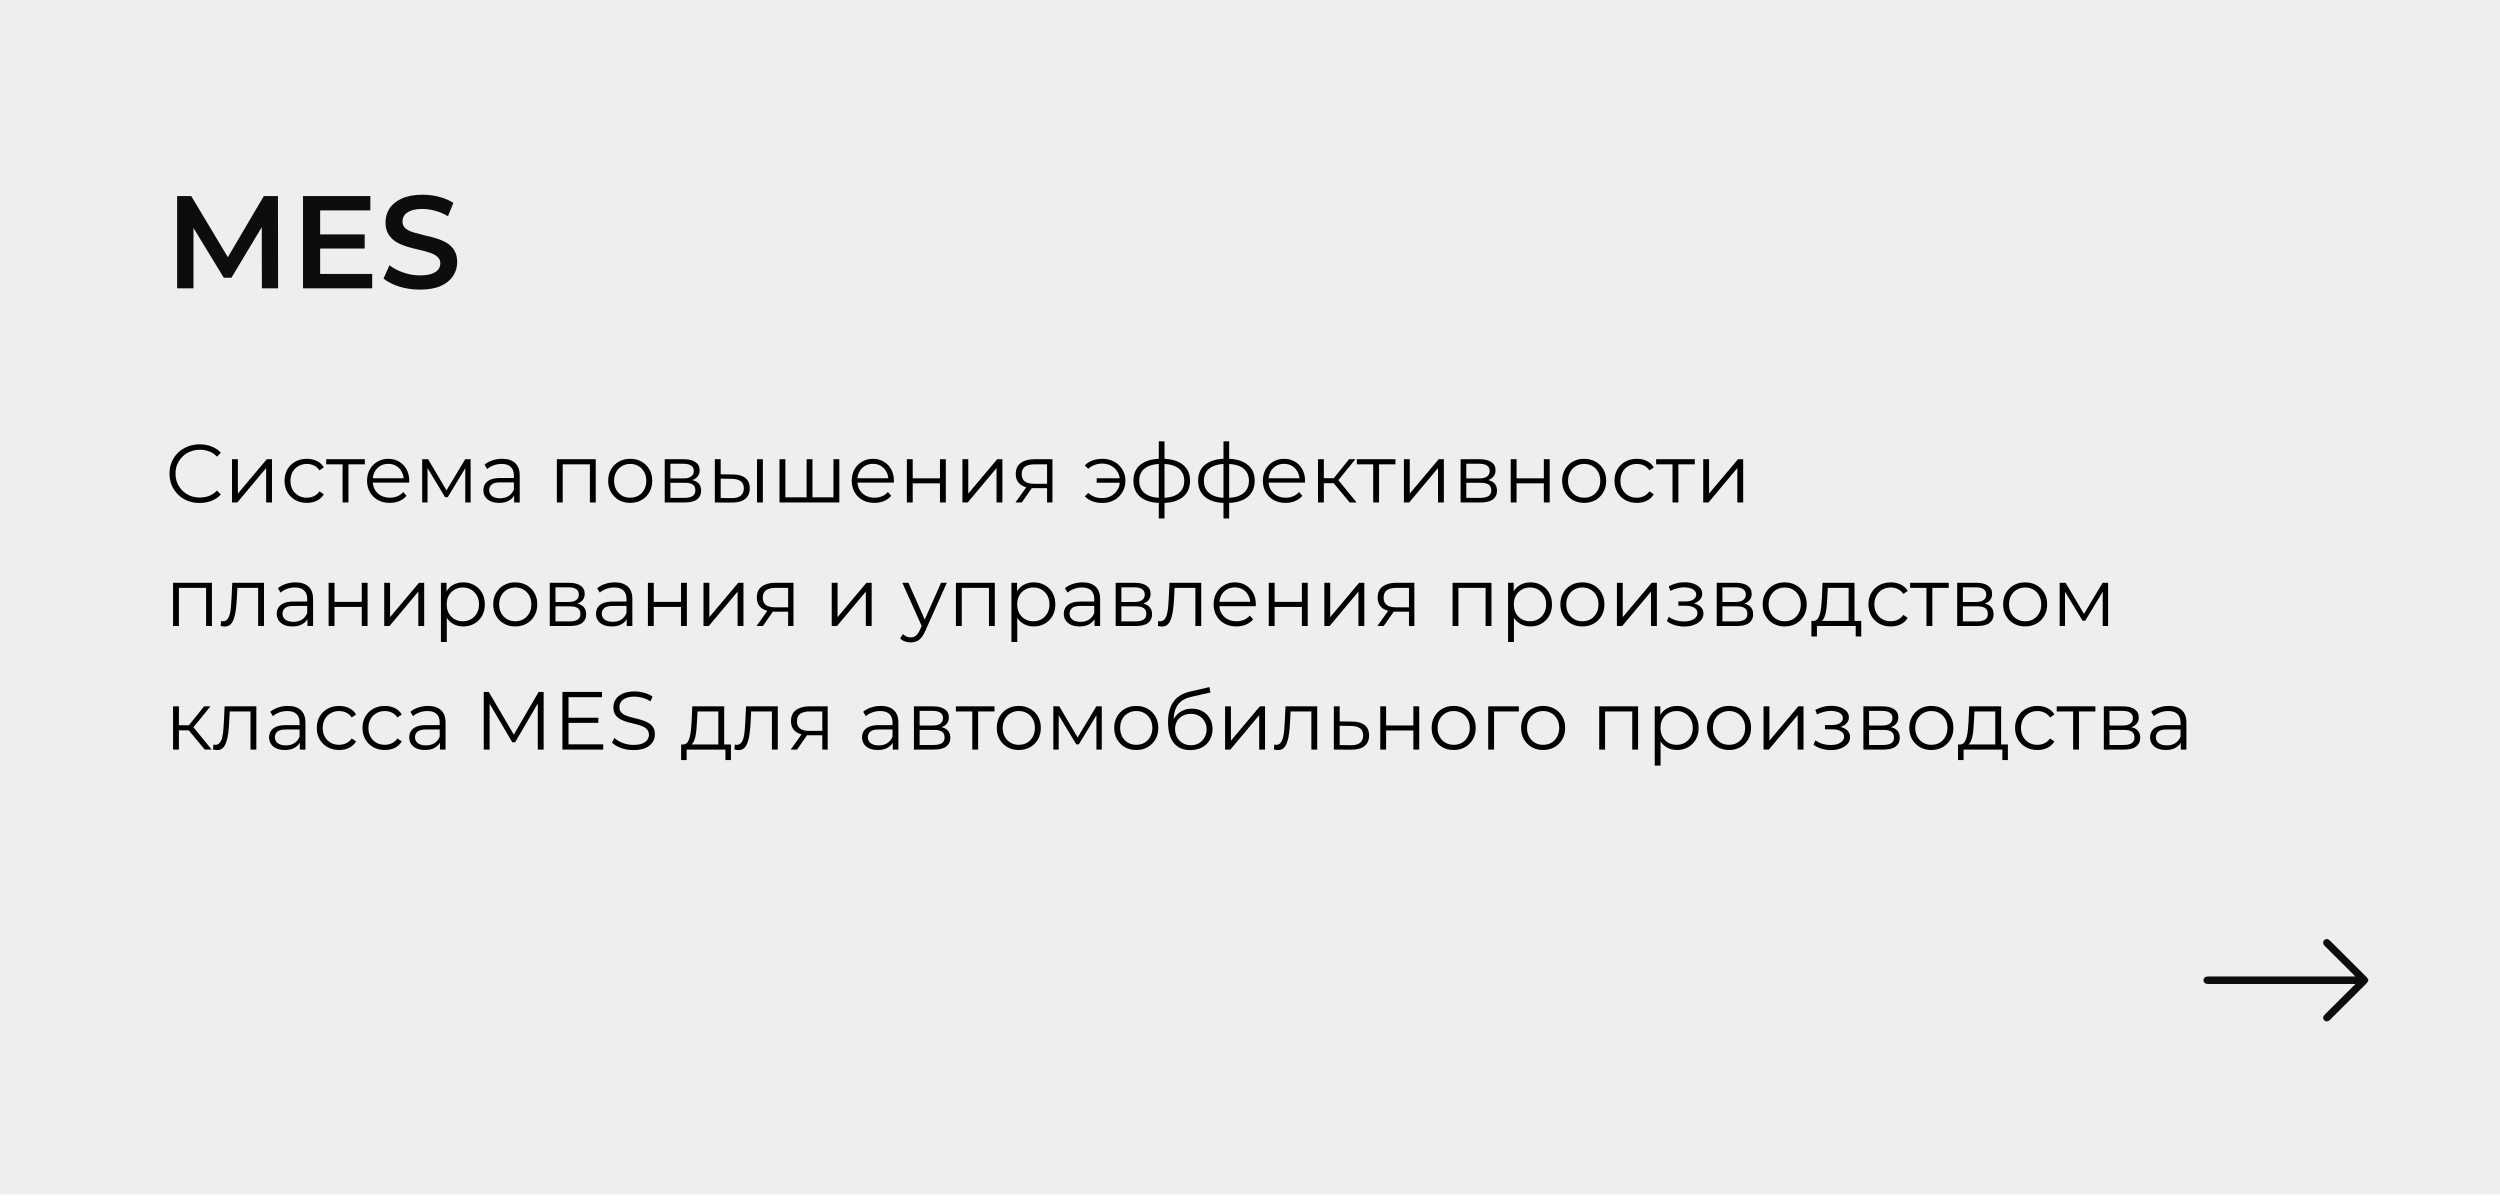
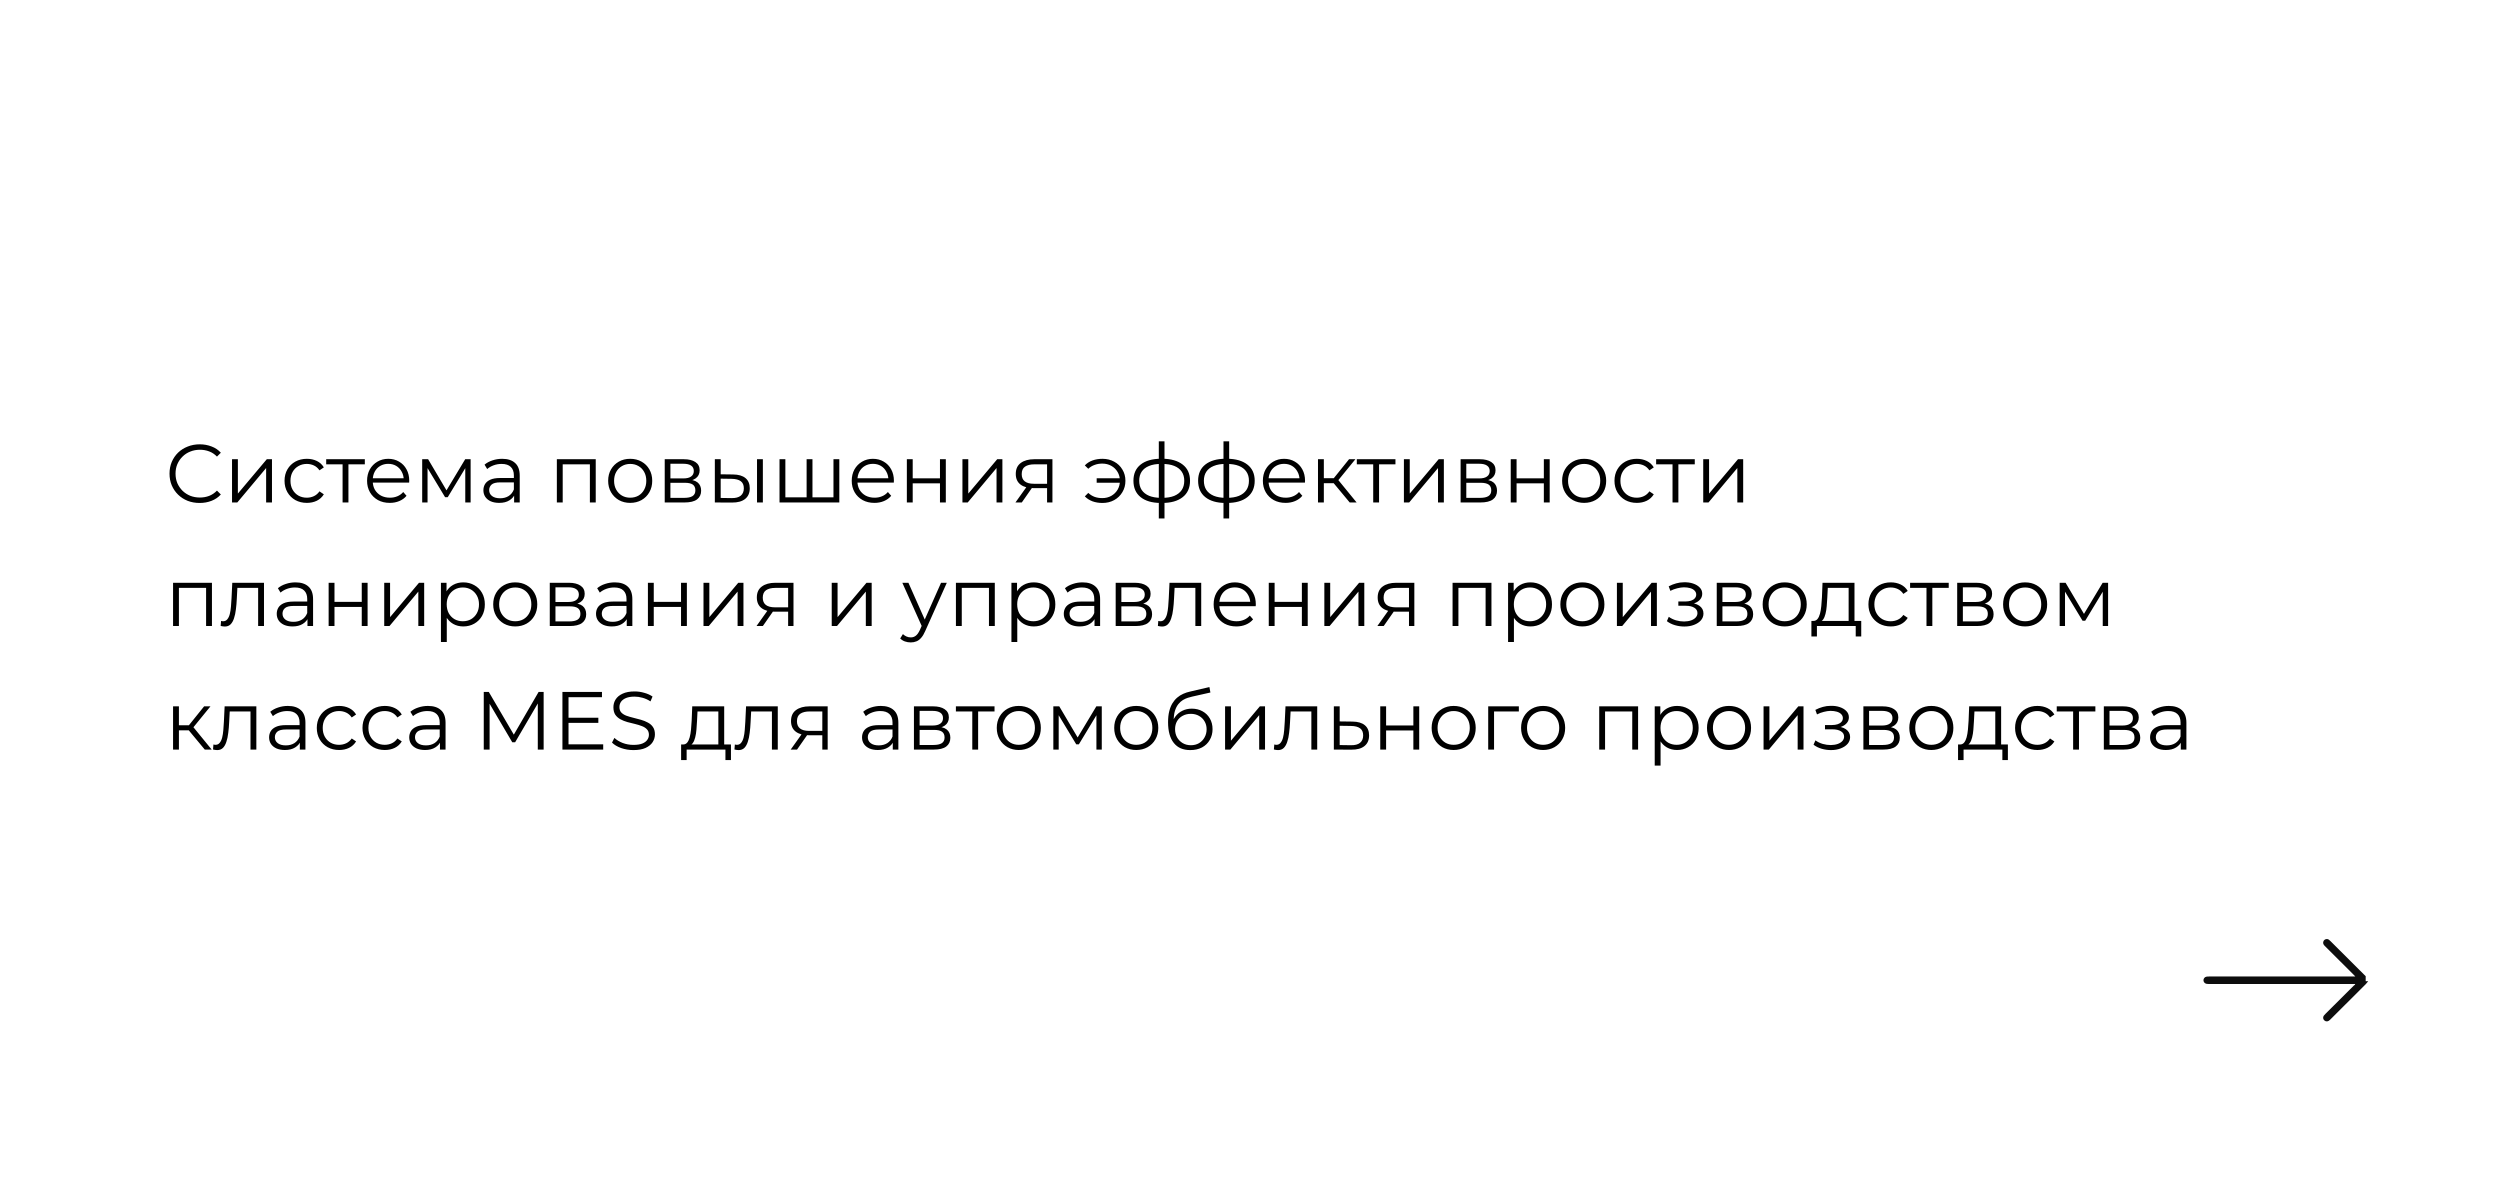
<svg xmlns="http://www.w3.org/2000/svg" width="607" height="292" viewBox="0 0 607 292" fill="none">
  <rect width="607" height="292" fill="white" />
-   <rect width="607" height="290" fill="#EEEEEE" />
-   <path d="M43.008 70V47.6H46.432L56.224 63.952H54.432L64.064 47.6H67.488L67.52 70H63.584L63.552 53.776H64.384L56.192 67.44H54.336L46.016 53.776H46.976V70H43.008ZM77.41 56.912H88.546V60.336H77.41V56.912ZM77.731 66.512H90.371V70H73.57V47.6H89.922V51.088H77.731V66.512ZM101.952 70.32C100.203 70.32 98.528 70.075 96.928 69.584C95.328 69.072 94.059 68.421 93.12 67.632L94.56 64.4C95.456 65.104 96.565 65.691 97.888 66.16C99.211 66.629 100.565 66.864 101.952 66.864C103.125 66.864 104.075 66.736 104.8 66.48C105.525 66.224 106.059 65.883 106.4 65.456C106.741 65.008 106.912 64.507 106.912 63.952C106.912 63.269 106.667 62.725 106.176 62.32C105.685 61.893 105.045 61.563 104.256 61.328C103.488 61.072 102.624 60.837 101.664 60.624C100.725 60.411 99.776 60.165 98.816 59.888C97.877 59.589 97.013 59.216 96.224 58.768C95.456 58.299 94.827 57.68 94.336 56.912C93.845 56.144 93.6 55.163 93.6 53.968C93.6 52.752 93.92 51.643 94.56 50.64C95.221 49.616 96.213 48.805 97.536 48.208C98.88 47.589 100.576 47.28 102.624 47.28C103.968 47.28 105.301 47.451 106.624 47.792C107.947 48.133 109.099 48.624 110.08 49.264L108.768 52.496C107.765 51.899 106.731 51.461 105.664 51.184C104.597 50.885 103.573 50.736 102.592 50.736C101.44 50.736 100.501 50.875 99.776 51.152C99.072 51.429 98.549 51.792 98.208 52.24C97.888 52.688 97.728 53.2 97.728 53.776C97.728 54.459 97.963 55.013 98.432 55.44C98.923 55.845 99.552 56.165 100.32 56.4C101.109 56.635 101.984 56.869 102.944 57.104C103.904 57.317 104.853 57.563 105.792 57.84C106.752 58.117 107.616 58.48 108.384 58.928C109.173 59.376 109.803 59.984 110.272 60.752C110.763 61.52 111.008 62.491 111.008 63.664C111.008 64.859 110.677 65.968 110.016 66.992C109.376 67.995 108.384 68.805 107.04 69.424C105.696 70.021 104 70.32 101.952 70.32Z" fill="#0D0D0D" />
  <path d="M48.48 122.12C47.427 122.12 46.453 121.947 45.56 121.6C44.667 121.24 43.893 120.74 43.24 120.1C42.587 119.46 42.073 118.707 41.7 117.84C41.34 116.973 41.16 116.027 41.16 115C41.16 113.973 41.34 113.027 41.7 112.16C42.073 111.293 42.587 110.54 43.24 109.9C43.907 109.26 44.687 108.767 45.58 108.42C46.473 108.06 47.447 107.88 48.5 107.88C49.513 107.88 50.467 108.053 51.36 108.4C52.253 108.733 53.007 109.24 53.62 109.92L52.68 110.86C52.107 110.273 51.473 109.853 50.78 109.6C50.087 109.333 49.34 109.2 48.54 109.2C47.7 109.2 46.92 109.347 46.2 109.64C45.48 109.92 44.853 110.327 44.32 110.86C43.787 111.38 43.367 111.993 43.06 112.7C42.767 113.393 42.62 114.16 42.62 115C42.62 115.84 42.767 116.613 43.06 117.32C43.367 118.013 43.787 118.627 44.32 119.16C44.853 119.68 45.48 120.087 46.2 120.38C46.92 120.66 47.7 120.8 48.54 120.8C49.34 120.8 50.087 120.667 50.78 120.4C51.473 120.133 52.107 119.707 52.68 119.12L53.62 120.06C53.007 120.74 52.253 121.253 51.36 121.6C50.467 121.947 49.507 122.12 48.48 122.12ZM56.336 122V111.5H57.756V119.84L64.776 111.5H66.036V122H64.616V113.64L57.616 122H56.336ZM74.506 122.1C73.466 122.1 72.533 121.873 71.706 121.42C70.893 120.953 70.253 120.32 69.786 119.52C69.319 118.707 69.086 117.78 69.086 116.74C69.086 115.687 69.319 114.76 69.786 113.96C70.253 113.16 70.893 112.533 71.706 112.08C72.533 111.627 73.466 111.4 74.506 111.4C75.399 111.4 76.206 111.573 76.926 111.92C77.646 112.267 78.213 112.787 78.626 113.48L77.566 114.2C77.206 113.667 76.759 113.273 76.226 113.02C75.693 112.767 75.113 112.64 74.486 112.64C73.739 112.64 73.066 112.813 72.466 113.16C71.866 113.493 71.393 113.967 71.046 114.58C70.699 115.193 70.526 115.913 70.526 116.74C70.526 117.567 70.699 118.287 71.046 118.9C71.393 119.513 71.866 119.993 72.466 120.34C73.066 120.673 73.739 120.84 74.486 120.84C75.113 120.84 75.693 120.713 76.226 120.46C76.759 120.207 77.206 119.82 77.566 119.3L78.626 120.02C78.213 120.7 77.646 121.22 76.926 121.58C76.206 121.927 75.399 122.1 74.506 122.1ZM83.18 122V112.36L83.54 112.74H79.2V111.5H88.58V112.74H84.24L84.6 112.36V122H83.18ZM94.645 122.1C93.552 122.1 92.592 121.873 91.765 121.42C90.938 120.953 90.292 120.32 89.825 119.52C89.358 118.707 89.125 117.78 89.125 116.74C89.125 115.7 89.345 114.78 89.785 113.98C90.238 113.18 90.852 112.553 91.625 112.1C92.412 111.633 93.292 111.4 94.265 111.4C95.252 111.4 96.125 111.627 96.885 112.08C97.658 112.52 98.265 113.147 98.705 113.96C99.145 114.76 99.365 115.687 99.365 116.74C99.365 116.807 99.358 116.88 99.345 116.96C99.345 117.027 99.345 117.1 99.345 117.18H90.205V116.12H98.585L98.025 116.54C98.025 115.78 97.858 115.107 97.525 114.52C97.205 113.92 96.765 113.453 96.205 113.12C95.645 112.787 94.998 112.62 94.265 112.62C93.545 112.62 92.898 112.787 92.325 113.12C91.752 113.453 91.305 113.92 90.985 114.52C90.665 115.12 90.505 115.807 90.505 116.58V116.8C90.505 117.6 90.678 118.307 91.025 118.92C91.385 119.52 91.878 119.993 92.505 120.34C93.145 120.673 93.872 120.84 94.685 120.84C95.325 120.84 95.918 120.727 96.465 120.5C97.025 120.273 97.505 119.927 97.905 119.46L98.705 120.38C98.238 120.94 97.652 121.367 96.945 121.66C96.252 121.953 95.485 122.1 94.645 122.1ZM102.508 122V111.5H103.948L108.708 119.56H108.108L112.948 111.5H114.268V122H112.968V113.12L113.228 113.24L108.708 120.72H108.068L103.508 113.16L103.808 113.1V122H102.508ZM124.829 122V119.68L124.769 119.3V115.42C124.769 114.527 124.516 113.84 124.009 113.36C123.516 112.88 122.776 112.64 121.789 112.64C121.109 112.64 120.462 112.753 119.849 112.98C119.236 113.207 118.716 113.507 118.289 113.88L117.649 112.82C118.182 112.367 118.822 112.02 119.569 111.78C120.316 111.527 121.102 111.4 121.929 111.4C123.289 111.4 124.336 111.74 125.069 112.42C125.816 113.087 126.189 114.107 126.189 115.48V122H124.829ZM121.209 122.1C120.422 122.1 119.736 121.973 119.149 121.72C118.576 121.453 118.136 121.093 117.829 120.64C117.522 120.173 117.369 119.64 117.369 119.04C117.369 118.493 117.496 118 117.749 117.56C118.016 117.107 118.442 116.747 119.029 116.48C119.629 116.2 120.429 116.06 121.429 116.06H125.049V117.12H121.469C120.456 117.12 119.749 117.3 119.349 117.66C118.962 118.02 118.769 118.467 118.769 119C118.769 119.6 119.002 120.08 119.469 120.44C119.936 120.8 120.589 120.98 121.429 120.98C122.229 120.98 122.916 120.8 123.489 120.44C124.076 120.067 124.502 119.533 124.769 118.84L125.089 119.82C124.822 120.513 124.356 121.067 123.689 121.48C123.036 121.893 122.209 122.1 121.209 122.1ZM135.204 122V111.5H144.644V122H143.224V112.36L143.584 112.74H136.264L136.624 112.36V122H135.204ZM153 122.1C151.987 122.1 151.073 121.873 150.26 121.42C149.46 120.953 148.827 120.32 148.36 119.52C147.893 118.707 147.66 117.78 147.66 116.74C147.66 115.687 147.893 114.76 148.36 113.96C148.827 113.16 149.46 112.533 150.26 112.08C151.06 111.627 151.973 111.4 153 111.4C154.04 111.4 154.96 111.627 155.76 112.08C156.573 112.533 157.207 113.16 157.66 113.96C158.127 114.76 158.36 115.687 158.36 116.74C158.36 117.78 158.127 118.707 157.66 119.52C157.207 120.32 156.573 120.953 155.76 121.42C154.947 121.873 154.027 122.1 153 122.1ZM153 120.84C153.76 120.84 154.433 120.673 155.02 120.34C155.607 119.993 156.067 119.513 156.4 118.9C156.747 118.273 156.92 117.553 156.92 116.74C156.92 115.913 156.747 115.193 156.4 114.58C156.067 113.967 155.607 113.493 155.02 113.16C154.433 112.813 153.767 112.64 153.02 112.64C152.273 112.64 151.607 112.813 151.02 113.16C150.433 113.493 149.967 113.967 149.62 114.58C149.273 115.193 149.1 115.913 149.1 116.74C149.1 117.553 149.273 118.273 149.62 118.9C149.967 119.513 150.433 119.993 151.02 120.34C151.607 120.673 152.267 120.84 153 120.84ZM161.395 122V111.5H166.035C167.222 111.5 168.155 111.727 168.835 112.18C169.528 112.633 169.875 113.3 169.875 114.18C169.875 115.033 169.548 115.693 168.895 116.16C168.242 116.613 167.382 116.84 166.315 116.84L166.595 116.42C167.848 116.42 168.768 116.653 169.355 117.12C169.942 117.587 170.235 118.26 170.235 119.14C170.235 120.047 169.902 120.753 169.235 121.26C168.582 121.753 167.562 122 166.175 122H161.395ZM162.775 120.88H166.115C167.008 120.88 167.682 120.74 168.135 120.46C168.602 120.167 168.835 119.7 168.835 119.06C168.835 118.42 168.628 117.953 168.215 117.66C167.802 117.367 167.148 117.22 166.255 117.22H162.775V120.88ZM162.775 116.16H165.935C166.748 116.16 167.368 116.007 167.795 115.7C168.235 115.393 168.455 114.947 168.455 114.36C168.455 113.773 168.235 113.333 167.795 113.04C167.368 112.747 166.748 112.6 165.935 112.6H162.775V116.16ZM183.803 122V111.5H185.223V122H183.803ZM177.983 115.2C179.303 115.213 180.31 115.507 181.003 116.08C181.696 116.653 182.043 117.48 182.043 118.56C182.043 119.68 181.67 120.54 180.923 121.14C180.176 121.74 179.11 122.033 177.723 122.02L173.563 122V111.5H174.983V115.16L177.983 115.2ZM177.623 120.94C178.61 120.953 179.35 120.76 179.843 120.36C180.35 119.947 180.603 119.347 180.603 118.56C180.603 117.773 180.356 117.2 179.863 116.84C179.37 116.467 178.623 116.273 177.623 116.26L174.983 116.22V120.9L177.623 120.94ZM196.166 120.76L195.846 121.14V111.5H197.266V121.14L196.886 120.76H202.746L202.366 121.14V111.5H203.786V122H189.266V111.5H190.686V121.14L190.326 120.76H196.166ZM212.321 122.1C211.227 122.1 210.267 121.873 209.441 121.42C208.614 120.953 207.967 120.32 207.501 119.52C207.034 118.707 206.801 117.78 206.801 116.74C206.801 115.7 207.021 114.78 207.461 113.98C207.914 113.18 208.527 112.553 209.301 112.1C210.087 111.633 210.967 111.4 211.941 111.4C212.927 111.4 213.801 111.627 214.561 112.08C215.334 112.52 215.941 113.147 216.381 113.96C216.821 114.76 217.041 115.687 217.041 116.74C217.041 116.807 217.034 116.88 217.021 116.96C217.021 117.027 217.021 117.1 217.021 117.18H207.881V116.12H216.261L215.701 116.54C215.701 115.78 215.534 115.107 215.201 114.52C214.881 113.92 214.441 113.453 213.881 113.12C213.321 112.787 212.674 112.62 211.941 112.62C211.221 112.62 210.574 112.787 210.001 113.12C209.427 113.453 208.981 113.92 208.661 114.52C208.341 115.12 208.181 115.807 208.181 116.58V116.8C208.181 117.6 208.354 118.307 208.701 118.92C209.061 119.52 209.554 119.993 210.181 120.34C210.821 120.673 211.547 120.84 212.361 120.84C213.001 120.84 213.594 120.727 214.141 120.5C214.701 120.273 215.181 119.927 215.581 119.46L216.381 120.38C215.914 120.94 215.327 121.367 214.621 121.66C213.927 121.953 213.161 122.1 212.321 122.1ZM220.184 122V111.5H221.604V116.14H228.224V111.5H229.644V122H228.224V117.36H221.604V122H220.184ZM233.68 122V111.5H235.1V119.84L242.12 111.5H243.38V122H241.96V113.64L234.96 122H233.68ZM254.23 122V118.22L254.49 118.52H250.93C249.583 118.52 248.53 118.227 247.77 117.64C247.01 117.053 246.63 116.2 246.63 115.08C246.63 113.88 247.036 112.987 247.85 112.4C248.663 111.8 249.75 111.5 251.11 111.5H255.53V122H254.23ZM246.55 122L249.43 117.96H250.91L248.09 122H246.55ZM254.23 117.8V112.32L254.49 112.74H251.15C250.176 112.74 249.416 112.927 248.87 113.3C248.336 113.673 248.07 114.28 248.07 115.12C248.07 116.68 249.063 117.46 251.05 117.46H254.49L254.23 117.8ZM266.273 117.2V116.12H272.373V117.2H266.273ZM267.673 111.4C268.74 111.4 269.693 111.633 270.533 112.1C271.373 112.553 272.033 113.187 272.513 114C273.006 114.8 273.253 115.713 273.253 116.74C273.253 117.767 273.006 118.687 272.513 119.5C272.033 120.313 271.373 120.953 270.533 121.42C269.693 121.887 268.74 122.12 267.673 122.12C266.806 122.12 266 121.987 265.253 121.72C264.52 121.44 263.9 121.04 263.393 120.52L264.233 119.68C264.686 120.107 265.2 120.427 265.773 120.64C266.346 120.84 266.96 120.94 267.613 120.94C268.44 120.94 269.173 120.76 269.813 120.4C270.466 120.027 270.98 119.527 271.353 118.9C271.726 118.26 271.913 117.54 271.913 116.74C271.913 115.94 271.726 115.227 271.353 114.6C270.98 113.96 270.466 113.46 269.813 113.1C269.173 112.74 268.44 112.56 267.613 112.56C266.96 112.56 266.346 112.667 265.773 112.88C265.2 113.08 264.686 113.393 264.233 113.82L263.393 113C263.9 112.467 264.52 112.067 265.253 111.8C266 111.533 266.806 111.4 267.673 111.4ZM282.139 122.12C282.139 122.12 282.112 122.12 282.059 122.12C282.005 122.12 281.952 122.12 281.899 122.12C281.859 122.12 281.825 122.12 281.799 122.12C279.719 122.107 278.099 121.633 276.939 120.7C275.779 119.767 275.199 118.44 275.199 116.72C275.199 115.027 275.779 113.72 276.939 112.8C278.112 111.867 279.759 111.393 281.879 111.38C281.892 111.38 281.919 111.38 281.959 111.38C282.012 111.38 282.059 111.38 282.099 111.38C282.139 111.38 282.165 111.38 282.179 111.38C284.312 111.393 285.972 111.867 287.159 112.8C288.345 113.72 288.939 115.027 288.939 116.72C288.939 118.453 288.339 119.787 287.139 120.72C285.952 121.653 284.285 122.12 282.139 122.12ZM282.119 120.88C283.305 120.88 284.299 120.72 285.099 120.4C285.899 120.067 286.505 119.593 286.919 118.98C287.332 118.367 287.539 117.613 287.539 116.72C287.539 115.853 287.332 115.12 286.919 114.52C286.505 113.907 285.899 113.44 285.099 113.12C284.299 112.8 283.305 112.64 282.119 112.64C282.105 112.64 282.065 112.64 281.999 112.64C281.945 112.64 281.912 112.64 281.899 112.64C280.739 112.64 279.765 112.807 278.979 113.14C278.192 113.46 277.599 113.92 277.199 114.52C276.799 115.12 276.599 115.853 276.599 116.72C276.599 117.6 276.799 118.347 277.199 118.96C277.612 119.573 278.212 120.047 278.999 120.38C279.785 120.7 280.752 120.867 281.899 120.88C281.925 120.88 281.965 120.88 282.019 120.88C282.072 120.88 282.105 120.88 282.119 120.88ZM281.359 125.88V107.16H282.739V125.88H281.359ZM297.842 122.12C297.842 122.12 297.815 122.12 297.762 122.12C297.709 122.12 297.655 122.12 297.602 122.12C297.562 122.12 297.529 122.12 297.502 122.12C295.422 122.107 293.802 121.633 292.642 120.7C291.482 119.767 290.902 118.44 290.902 116.72C290.902 115.027 291.482 113.72 292.642 112.8C293.815 111.867 295.462 111.393 297.582 111.38C297.595 111.38 297.622 111.38 297.662 111.38C297.715 111.38 297.762 111.38 297.802 111.38C297.842 111.38 297.869 111.38 297.882 111.38C300.015 111.393 301.675 111.867 302.862 112.8C304.049 113.72 304.642 115.027 304.642 116.72C304.642 118.453 304.042 119.787 302.842 120.72C301.655 121.653 299.989 122.12 297.842 122.12ZM297.822 120.88C299.009 120.88 300.002 120.72 300.802 120.4C301.602 120.067 302.209 119.593 302.622 118.98C303.035 118.367 303.242 117.613 303.242 116.72C303.242 115.853 303.035 115.12 302.622 114.52C302.209 113.907 301.602 113.44 300.802 113.12C300.002 112.8 299.009 112.64 297.822 112.64C297.809 112.64 297.769 112.64 297.702 112.64C297.649 112.64 297.615 112.64 297.602 112.64C296.442 112.64 295.469 112.807 294.682 113.14C293.895 113.46 293.302 113.92 292.902 114.52C292.502 115.12 292.302 115.853 292.302 116.72C292.302 117.6 292.502 118.347 292.902 118.96C293.315 119.573 293.915 120.047 294.702 120.38C295.489 120.7 296.455 120.867 297.602 120.88C297.629 120.88 297.669 120.88 297.722 120.88C297.775 120.88 297.809 120.88 297.822 120.88ZM297.062 125.88V107.16H298.442V125.88H297.062ZM312.145 122.1C311.052 122.1 310.092 121.873 309.265 121.42C308.438 120.953 307.792 120.32 307.325 119.52C306.858 118.707 306.625 117.78 306.625 116.74C306.625 115.7 306.845 114.78 307.285 113.98C307.738 113.18 308.352 112.553 309.125 112.1C309.912 111.633 310.792 111.4 311.765 111.4C312.752 111.4 313.625 111.627 314.385 112.08C315.158 112.52 315.765 113.147 316.205 113.96C316.645 114.76 316.865 115.687 316.865 116.74C316.865 116.807 316.858 116.88 316.845 116.96C316.845 117.027 316.845 117.1 316.845 117.18H307.705V116.12H316.085L315.525 116.54C315.525 115.78 315.358 115.107 315.025 114.52C314.705 113.92 314.265 113.453 313.705 113.12C313.145 112.787 312.498 112.62 311.765 112.62C311.045 112.62 310.398 112.787 309.825 113.12C309.252 113.453 308.805 113.92 308.485 114.52C308.165 115.12 308.005 115.807 308.005 116.58V116.8C308.005 117.6 308.178 118.307 308.525 118.92C308.885 119.52 309.378 119.993 310.005 120.34C310.645 120.673 311.372 120.84 312.185 120.84C312.825 120.84 313.418 120.727 313.965 120.5C314.525 120.273 315.005 119.927 315.405 119.46L316.205 120.38C315.738 120.94 315.152 121.367 314.445 121.66C313.752 121.953 312.985 122.1 312.145 122.1ZM327.708 122L323.388 116.8L324.568 116.1L329.388 122H327.708ZM320.008 122V111.5H321.428V122H320.008ZM320.988 117.32V116.1H324.368V117.32H320.988ZM324.688 116.9L323.368 116.7L327.548 111.5H329.088L324.688 116.9ZM333.415 122V112.36L333.775 112.74H329.435V111.5H338.815V112.74H334.475L334.835 112.36V122H333.415ZM340.868 122V111.5H342.288V119.84L349.308 111.5H350.568V122H349.148V113.64L342.148 122H340.868ZM354.637 122V111.5H359.277C360.464 111.5 361.397 111.727 362.077 112.18C362.771 112.633 363.117 113.3 363.117 114.18C363.117 115.033 362.791 115.693 362.137 116.16C361.484 116.613 360.624 116.84 359.557 116.84L359.837 116.42C361.091 116.42 362.011 116.653 362.597 117.12C363.184 117.587 363.477 118.26 363.477 119.14C363.477 120.047 363.144 120.753 362.477 121.26C361.824 121.753 360.804 122 359.417 122H354.637ZM356.017 120.88H359.357C360.251 120.88 360.924 120.74 361.377 120.46C361.844 120.167 362.077 119.7 362.077 119.06C362.077 118.42 361.871 117.953 361.457 117.66C361.044 117.367 360.391 117.22 359.497 117.22H356.017V120.88ZM356.017 116.16H359.177C359.991 116.16 360.611 116.007 361.037 115.7C361.477 115.393 361.697 114.947 361.697 114.36C361.697 113.773 361.477 113.333 361.037 113.04C360.611 112.747 359.991 112.6 359.177 112.6H356.017V116.16ZM366.805 122V111.5H368.225V116.14H374.845V111.5H376.265V122H374.845V117.36H368.225V122H366.805ZM384.621 122.1C383.608 122.1 382.695 121.873 381.881 121.42C381.081 120.953 380.448 120.32 379.981 119.52C379.515 118.707 379.281 117.78 379.281 116.74C379.281 115.687 379.515 114.76 379.981 113.96C380.448 113.16 381.081 112.533 381.881 112.08C382.681 111.627 383.595 111.4 384.621 111.4C385.661 111.4 386.581 111.627 387.381 112.08C388.195 112.533 388.828 113.16 389.281 113.96C389.748 114.76 389.981 115.687 389.981 116.74C389.981 117.78 389.748 118.707 389.281 119.52C388.828 120.32 388.195 120.953 387.381 121.42C386.568 121.873 385.648 122.1 384.621 122.1ZM384.621 120.84C385.381 120.84 386.055 120.673 386.641 120.34C387.228 119.993 387.688 119.513 388.021 118.9C388.368 118.273 388.541 117.553 388.541 116.74C388.541 115.913 388.368 115.193 388.021 114.58C387.688 113.967 387.228 113.493 386.641 113.16C386.055 112.813 385.388 112.64 384.641 112.64C383.895 112.64 383.228 112.813 382.641 113.16C382.055 113.493 381.588 113.967 381.241 114.58C380.895 115.193 380.721 115.913 380.721 116.74C380.721 117.553 380.895 118.273 381.241 118.9C381.588 119.513 382.055 119.993 382.641 120.34C383.228 120.673 383.888 120.84 384.621 120.84ZM397.416 122.1C396.376 122.1 395.443 121.873 394.616 121.42C393.803 120.953 393.163 120.32 392.696 119.52C392.229 118.707 391.996 117.78 391.996 116.74C391.996 115.687 392.229 114.76 392.696 113.96C393.163 113.16 393.803 112.533 394.616 112.08C395.443 111.627 396.376 111.4 397.416 111.4C398.309 111.4 399.116 111.573 399.836 111.92C400.556 112.267 401.123 112.787 401.536 113.48L400.476 114.2C400.116 113.667 399.669 113.273 399.136 113.02C398.603 112.767 398.023 112.64 397.396 112.64C396.649 112.64 395.976 112.813 395.376 113.16C394.776 113.493 394.303 113.967 393.956 114.58C393.609 115.193 393.436 115.913 393.436 116.74C393.436 117.567 393.609 118.287 393.956 118.9C394.303 119.513 394.776 119.993 395.376 120.34C395.976 120.673 396.649 120.84 397.396 120.84C398.023 120.84 398.603 120.713 399.136 120.46C399.669 120.207 400.116 119.82 400.476 119.3L401.536 120.02C401.123 120.7 400.556 121.22 399.836 121.58C399.116 121.927 398.309 122.1 397.416 122.1ZM406.09 122V112.36L406.45 112.74H402.11V111.5H411.49V112.74H407.15L407.51 112.36V122H406.09ZM413.543 122V111.5H414.963V119.84L421.983 111.5H423.243V122H421.823V113.64L414.823 122H413.543ZM42.02 152V141.5H51.46V152H50.04V142.36L50.4 142.74H43.08L43.44 142.36V152H42.02ZM53.577 151.98L53.677 150.76C53.77 150.773 53.857 150.793 53.937 150.82C54.03 150.833 54.11 150.84 54.177 150.84C54.603 150.84 54.943 150.68 55.197 150.36C55.463 150.04 55.663 149.613 55.797 149.08C55.93 148.547 56.023 147.947 56.077 147.28C56.13 146.6 56.177 145.92 56.217 145.24L56.397 141.5H64.097V152H62.677V142.32L63.037 142.74H57.317L57.657 142.3L57.497 145.34C57.457 146.247 57.383 147.113 57.277 147.94C57.183 148.767 57.03 149.493 56.817 150.12C56.617 150.747 56.337 151.24 55.977 151.6C55.617 151.947 55.157 152.12 54.597 152.12C54.437 152.12 54.27 152.107 54.097 152.08C53.937 152.053 53.763 152.02 53.577 151.98ZM74.653 152V149.68L74.593 149.3V145.42C74.593 144.527 74.34 143.84 73.833 143.36C73.34 142.88 72.6 142.64 71.613 142.64C70.933 142.64 70.287 142.753 69.673 142.98C69.06 143.207 68.54 143.507 68.113 143.88L67.473 142.82C68.007 142.367 68.647 142.02 69.393 141.78C70.14 141.527 70.927 141.4 71.753 141.4C73.113 141.4 74.16 141.74 74.893 142.42C75.64 143.087 76.013 144.107 76.013 145.48V152H74.653ZM71.033 152.1C70.247 152.1 69.56 151.973 68.973 151.72C68.4 151.453 67.96 151.093 67.653 150.64C67.347 150.173 67.193 149.64 67.193 149.04C67.193 148.493 67.32 148 67.573 147.56C67.84 147.107 68.267 146.747 68.853 146.48C69.453 146.2 70.253 146.06 71.253 146.06H74.873V147.12H71.293C70.28 147.12 69.573 147.3 69.173 147.66C68.787 148.02 68.593 148.467 68.593 149C68.593 149.6 68.827 150.08 69.293 150.44C69.76 150.8 70.413 150.98 71.253 150.98C72.053 150.98 72.74 150.8 73.313 150.44C73.9 150.067 74.327 149.533 74.593 148.84L74.913 149.82C74.647 150.513 74.18 151.067 73.513 151.48C72.86 151.893 72.033 152.1 71.033 152.1ZM79.793 152V141.5H81.213V146.14H87.833V141.5H89.253V152H87.833V147.36H81.213V152H79.793ZM93.29 152V141.5H94.71V149.84L101.73 141.5H102.99V152H101.57V143.64L94.57 152H93.29ZM112.479 152.1C111.572 152.1 110.752 151.893 110.019 151.48C109.286 151.053 108.699 150.447 108.259 149.66C107.832 148.86 107.619 147.887 107.619 146.74C107.619 145.593 107.832 144.627 108.259 143.84C108.686 143.04 109.266 142.433 109.999 142.02C110.732 141.607 111.559 141.4 112.479 141.4C113.479 141.4 114.372 141.627 115.159 142.08C115.959 142.52 116.586 143.147 117.039 143.96C117.492 144.76 117.719 145.687 117.719 146.74C117.719 147.807 117.492 148.74 117.039 149.54C116.586 150.34 115.959 150.967 115.159 151.42C114.372 151.873 113.479 152.1 112.479 152.1ZM107.059 155.88V141.5H108.419V144.66L108.279 146.76L108.479 148.88V155.88H107.059ZM112.379 150.84C113.126 150.84 113.792 150.673 114.379 150.34C114.966 149.993 115.432 149.513 115.779 148.9C116.126 148.273 116.299 147.553 116.299 146.74C116.299 145.927 116.126 145.213 115.779 144.6C115.432 143.987 114.966 143.507 114.379 143.16C113.792 142.813 113.126 142.64 112.379 142.64C111.632 142.64 110.959 142.813 110.359 143.16C109.772 143.507 109.306 143.987 108.959 144.6C108.626 145.213 108.459 145.927 108.459 146.74C108.459 147.553 108.626 148.273 108.959 148.9C109.306 149.513 109.772 149.993 110.359 150.34C110.959 150.673 111.632 150.84 112.379 150.84ZM125.09 152.1C124.077 152.1 123.163 151.873 122.35 151.42C121.55 150.953 120.917 150.32 120.45 149.52C119.983 148.707 119.75 147.78 119.75 146.74C119.75 145.687 119.983 144.76 120.45 143.96C120.917 143.16 121.55 142.533 122.35 142.08C123.15 141.627 124.063 141.4 125.09 141.4C126.13 141.4 127.05 141.627 127.85 142.08C128.663 142.533 129.297 143.16 129.75 143.96C130.217 144.76 130.45 145.687 130.45 146.74C130.45 147.78 130.217 148.707 129.75 149.52C129.297 150.32 128.663 150.953 127.85 151.42C127.037 151.873 126.117 152.1 125.09 152.1ZM125.09 150.84C125.85 150.84 126.523 150.673 127.11 150.34C127.697 149.993 128.157 149.513 128.49 148.9C128.837 148.273 129.01 147.553 129.01 146.74C129.01 145.913 128.837 145.193 128.49 144.58C128.157 143.967 127.697 143.493 127.11 143.16C126.523 142.813 125.857 142.64 125.11 142.64C124.363 142.64 123.697 142.813 123.11 143.16C122.523 143.493 122.057 143.967 121.71 144.58C121.363 145.193 121.19 145.913 121.19 146.74C121.19 147.553 121.363 148.273 121.71 148.9C122.057 149.513 122.523 149.993 123.11 150.34C123.697 150.673 124.357 150.84 125.09 150.84ZM133.485 152V141.5H138.125C139.312 141.5 140.245 141.727 140.925 142.18C141.618 142.633 141.965 143.3 141.965 144.18C141.965 145.033 141.638 145.693 140.985 146.16C140.332 146.613 139.472 146.84 138.405 146.84L138.685 146.42C139.938 146.42 140.858 146.653 141.445 147.12C142.032 147.587 142.325 148.26 142.325 149.14C142.325 150.047 141.992 150.753 141.325 151.26C140.672 151.753 139.652 152 138.265 152H133.485ZM134.865 150.88H138.205C139.098 150.88 139.772 150.74 140.225 150.46C140.692 150.167 140.925 149.7 140.925 149.06C140.925 148.42 140.718 147.953 140.305 147.66C139.892 147.367 139.238 147.22 138.345 147.22H134.865V150.88ZM134.865 146.16H138.025C138.838 146.16 139.458 146.007 139.885 145.7C140.325 145.393 140.545 144.947 140.545 144.36C140.545 143.773 140.325 143.333 139.885 143.04C139.458 142.747 138.838 142.6 138.025 142.6H134.865V146.16ZM152.173 152V149.68L152.113 149.3V145.42C152.113 144.527 151.859 143.84 151.353 143.36C150.859 142.88 150.119 142.64 149.133 142.64C148.453 142.64 147.806 142.753 147.193 142.98C146.579 143.207 146.059 143.507 145.633 143.88L144.993 142.82C145.526 142.367 146.166 142.02 146.913 141.78C147.659 141.527 148.446 141.4 149.273 141.4C150.633 141.4 151.679 141.74 152.413 142.42C153.159 143.087 153.533 144.107 153.533 145.48V152H152.173ZM148.553 152.1C147.766 152.1 147.079 151.973 146.493 151.72C145.919 151.453 145.479 151.093 145.173 150.64C144.866 150.173 144.713 149.64 144.713 149.04C144.713 148.493 144.839 148 145.093 147.56C145.359 147.107 145.786 146.747 146.373 146.48C146.973 146.2 147.773 146.06 148.773 146.06H152.393V147.12H148.813C147.799 147.12 147.093 147.3 146.693 147.66C146.306 148.02 146.113 148.467 146.113 149C146.113 149.6 146.346 150.08 146.813 150.44C147.279 150.8 147.933 150.98 148.773 150.98C149.573 150.98 150.259 150.8 150.833 150.44C151.419 150.067 151.846 149.533 152.113 148.84L152.433 149.82C152.166 150.513 151.699 151.067 151.033 151.48C150.379 151.893 149.553 152.1 148.553 152.1ZM157.313 152V141.5H158.733V146.14H165.353V141.5H166.773V152H165.353V147.36H158.733V152H157.313ZM170.809 152V141.5H172.229V149.84L179.249 141.5H180.509V152H179.089V143.64L172.089 152H170.809ZM191.359 152V148.22L191.619 148.52H188.059C186.712 148.52 185.659 148.227 184.899 147.64C184.139 147.053 183.759 146.2 183.759 145.08C183.759 143.88 184.165 142.987 184.979 142.4C185.792 141.8 186.879 141.5 188.239 141.5H192.659V152H191.359ZM183.679 152L186.559 147.96H188.039L185.219 152H183.679ZM191.359 147.8V142.32L191.619 142.74H188.279C187.305 142.74 186.545 142.927 185.999 143.3C185.465 143.673 185.199 144.28 185.199 145.12C185.199 146.68 186.192 147.46 188.179 147.46H191.619L191.359 147.8ZM201.942 152V141.5H203.362V149.84L210.382 141.5H211.642V152H210.222V143.64L203.222 152H201.942ZM221.126 155.98C220.632 155.98 220.159 155.9 219.706 155.74C219.266 155.58 218.886 155.34 218.566 155.02L219.226 153.96C219.492 154.213 219.779 154.407 220.086 154.54C220.406 154.687 220.759 154.76 221.146 154.76C221.612 154.76 222.012 154.627 222.346 154.36C222.692 154.107 223.019 153.653 223.326 153L224.006 151.46L224.166 151.24L228.486 141.5H229.886L224.626 153.26C224.332 153.94 224.006 154.48 223.646 154.88C223.299 155.28 222.919 155.56 222.506 155.72C222.092 155.893 221.632 155.98 221.126 155.98ZM223.926 152.3L219.086 141.5H220.566L224.846 151.14L223.926 152.3ZM232.098 152V141.5H241.538V152H240.118V142.36L240.478 142.74H233.158L233.518 142.36V152H232.098ZM250.995 152.1C250.088 152.1 249.268 151.893 248.535 151.48C247.801 151.053 247.215 150.447 246.775 149.66C246.348 148.86 246.135 147.887 246.135 146.74C246.135 145.593 246.348 144.627 246.775 143.84C247.201 143.04 247.781 142.433 248.515 142.02C249.248 141.607 250.075 141.4 250.995 141.4C251.995 141.4 252.888 141.627 253.675 142.08C254.475 142.52 255.101 143.147 255.555 143.96C256.008 144.76 256.235 145.687 256.235 146.74C256.235 147.807 256.008 148.74 255.555 149.54C255.101 150.34 254.475 150.967 253.675 151.42C252.888 151.873 251.995 152.1 250.995 152.1ZM245.575 155.88V141.5H246.935V144.66L246.795 146.76L246.995 148.88V155.88H245.575ZM250.895 150.84C251.641 150.84 252.308 150.673 252.895 150.34C253.481 149.993 253.948 149.513 254.295 148.9C254.641 148.273 254.815 147.553 254.815 146.74C254.815 145.927 254.641 145.213 254.295 144.6C253.948 143.987 253.481 143.507 252.895 143.16C252.308 142.813 251.641 142.64 250.895 142.64C250.148 142.64 249.475 142.813 248.875 143.16C248.288 143.507 247.821 143.987 247.475 144.6C247.141 145.213 246.975 145.927 246.975 146.74C246.975 147.553 247.141 148.273 247.475 148.9C247.821 149.513 248.288 149.993 248.875 150.34C249.475 150.673 250.148 150.84 250.895 150.84ZM265.747 152V149.68L265.687 149.3V145.42C265.687 144.527 265.434 143.84 264.927 143.36C264.434 142.88 263.694 142.64 262.707 142.64C262.027 142.64 261.38 142.753 260.767 142.98C260.154 143.207 259.634 143.507 259.207 143.88L258.567 142.82C259.1 142.367 259.74 142.02 260.487 141.78C261.234 141.527 262.02 141.4 262.847 141.4C264.207 141.4 265.254 141.74 265.987 142.42C266.734 143.087 267.107 144.107 267.107 145.48V152H265.747ZM262.127 152.1C261.34 152.1 260.654 151.973 260.067 151.72C259.494 151.453 259.054 151.093 258.747 150.64C258.44 150.173 258.287 149.64 258.287 149.04C258.287 148.493 258.414 148 258.667 147.56C258.934 147.107 259.36 146.747 259.947 146.48C260.547 146.2 261.347 146.06 262.347 146.06H265.967V147.12H262.387C261.374 147.12 260.667 147.3 260.267 147.66C259.88 148.02 259.687 148.467 259.687 149C259.687 149.6 259.92 150.08 260.387 150.44C260.854 150.8 261.507 150.98 262.347 150.98C263.147 150.98 263.834 150.8 264.407 150.44C264.994 150.067 265.42 149.533 265.687 148.84L266.007 149.82C265.74 150.513 265.274 151.067 264.607 151.48C263.954 151.893 263.127 152.1 262.127 152.1ZM270.887 152V141.5H275.527C276.714 141.5 277.647 141.727 278.327 142.18C279.021 142.633 279.367 143.3 279.367 144.18C279.367 145.033 279.041 145.693 278.387 146.16C277.734 146.613 276.874 146.84 275.807 146.84L276.087 146.42C277.341 146.42 278.261 146.653 278.847 147.12C279.434 147.587 279.727 148.26 279.727 149.14C279.727 150.047 279.394 150.753 278.727 151.26C278.074 151.753 277.054 152 275.667 152H270.887ZM272.267 150.88H275.607C276.501 150.88 277.174 150.74 277.627 150.46C278.094 150.167 278.327 149.7 278.327 149.06C278.327 148.42 278.121 147.953 277.707 147.66C277.294 147.367 276.641 147.22 275.747 147.22H272.267V150.88ZM272.267 146.16H275.427C276.241 146.16 276.861 146.007 277.287 145.7C277.727 145.393 277.947 144.947 277.947 144.36C277.947 143.773 277.727 143.333 277.287 143.04C276.861 142.747 276.241 142.6 275.427 142.6H272.267V146.16ZM281.135 151.98L281.235 150.76C281.328 150.773 281.415 150.793 281.495 150.82C281.588 150.833 281.668 150.84 281.735 150.84C282.162 150.84 282.502 150.68 282.755 150.36C283.022 150.04 283.222 149.613 283.355 149.08C283.488 148.547 283.582 147.947 283.635 147.28C283.688 146.6 283.735 145.92 283.775 145.24L283.955 141.5H291.655V152H290.235V142.32L290.595 142.74H284.875L285.215 142.3L285.055 145.34C285.015 146.247 284.942 147.113 284.835 147.94C284.742 148.767 284.588 149.493 284.375 150.12C284.175 150.747 283.895 151.24 283.535 151.6C283.175 151.947 282.715 152.12 282.155 152.12C281.995 152.12 281.828 152.107 281.655 152.08C281.495 152.053 281.322 152.02 281.135 151.98ZM300.192 152.1C299.099 152.1 298.139 151.873 297.312 151.42C296.485 150.953 295.839 150.32 295.372 149.52C294.905 148.707 294.672 147.78 294.672 146.74C294.672 145.7 294.892 144.78 295.332 143.98C295.785 143.18 296.399 142.553 297.172 142.1C297.959 141.633 298.839 141.4 299.812 141.4C300.799 141.4 301.672 141.627 302.432 142.08C303.205 142.52 303.812 143.147 304.252 143.96C304.692 144.76 304.912 145.687 304.912 146.74C304.912 146.807 304.905 146.88 304.892 146.96C304.892 147.027 304.892 147.1 304.892 147.18H295.752V146.12H304.132L303.572 146.54C303.572 145.78 303.405 145.107 303.072 144.52C302.752 143.92 302.312 143.453 301.752 143.12C301.192 142.787 300.545 142.62 299.812 142.62C299.092 142.62 298.445 142.787 297.872 143.12C297.299 143.453 296.852 143.92 296.532 144.52C296.212 145.12 296.052 145.807 296.052 146.58V146.8C296.052 147.6 296.225 148.307 296.572 148.92C296.932 149.52 297.425 149.993 298.052 150.34C298.692 150.673 299.419 150.84 300.232 150.84C300.872 150.84 301.465 150.727 302.012 150.5C302.572 150.273 303.052 149.927 303.452 149.46L304.252 150.38C303.785 150.94 303.199 151.367 302.492 151.66C301.799 151.953 301.032 152.1 300.192 152.1ZM308.055 152V141.5H309.475V146.14H316.095V141.5H317.515V152H316.095V147.36H309.475V152H308.055ZM321.551 152V141.5H322.971V149.84L329.991 141.5H331.251V152H329.831V143.64L322.831 152H321.551ZM342.101 152V148.22L342.361 148.52H338.801C337.454 148.52 336.401 148.227 335.641 147.64C334.881 147.053 334.501 146.2 334.501 145.08C334.501 143.88 334.907 142.987 335.721 142.4C336.534 141.8 337.621 141.5 338.981 141.5H343.401V152H342.101ZM334.421 152L337.301 147.96H338.781L335.961 152H334.421ZM342.101 147.8V142.32L342.361 142.74H339.021C338.047 142.74 337.287 142.927 336.741 143.3C336.207 143.673 335.941 144.28 335.941 145.12C335.941 146.68 336.934 147.46 338.921 147.46H342.361L342.101 147.8ZM352.684 152V141.5H362.124V152H360.704V142.36L361.064 142.74H353.744L354.104 142.36V152H352.684ZM371.581 152.1C370.674 152.1 369.854 151.893 369.121 151.48C368.387 151.053 367.801 150.447 367.361 149.66C366.934 148.86 366.721 147.887 366.721 146.74C366.721 145.593 366.934 144.627 367.361 143.84C367.787 143.04 368.367 142.433 369.101 142.02C369.834 141.607 370.661 141.4 371.581 141.4C372.581 141.4 373.474 141.627 374.261 142.08C375.061 142.52 375.687 143.147 376.141 143.96C376.594 144.76 376.821 145.687 376.821 146.74C376.821 147.807 376.594 148.74 376.141 149.54C375.687 150.34 375.061 150.967 374.261 151.42C373.474 151.873 372.581 152.1 371.581 152.1ZM366.161 155.88V141.5H367.521V144.66L367.381 146.76L367.581 148.88V155.88H366.161ZM371.481 150.84C372.227 150.84 372.894 150.673 373.481 150.34C374.067 149.993 374.534 149.513 374.881 148.9C375.227 148.273 375.401 147.553 375.401 146.74C375.401 145.927 375.227 145.213 374.881 144.6C374.534 143.987 374.067 143.507 373.481 143.16C372.894 142.813 372.227 142.64 371.481 142.64C370.734 142.64 370.061 142.813 369.461 143.16C368.874 143.507 368.407 143.987 368.061 144.6C367.727 145.213 367.561 145.927 367.561 146.74C367.561 147.553 367.727 148.273 368.061 148.9C368.407 149.513 368.874 149.993 369.461 150.34C370.061 150.673 370.734 150.84 371.481 150.84ZM384.192 152.1C383.178 152.1 382.265 151.873 381.452 151.42C380.652 150.953 380.018 150.32 379.552 149.52C379.085 148.707 378.852 147.78 378.852 146.74C378.852 145.687 379.085 144.76 379.552 143.96C380.018 143.16 380.652 142.533 381.452 142.08C382.252 141.627 383.165 141.4 384.192 141.4C385.232 141.4 386.152 141.627 386.952 142.08C387.765 142.533 388.398 143.16 388.852 143.96C389.318 144.76 389.552 145.687 389.552 146.74C389.552 147.78 389.318 148.707 388.852 149.52C388.398 150.32 387.765 150.953 386.952 151.42C386.138 151.873 385.218 152.1 384.192 152.1ZM384.192 150.84C384.952 150.84 385.625 150.673 386.212 150.34C386.798 149.993 387.258 149.513 387.592 148.9C387.938 148.273 388.112 147.553 388.112 146.74C388.112 145.913 387.938 145.193 387.592 144.58C387.258 143.967 386.798 143.493 386.212 143.16C385.625 142.813 384.958 142.64 384.212 142.64C383.465 142.64 382.798 142.813 382.212 143.16C381.625 143.493 381.158 143.967 380.812 144.58C380.465 145.193 380.292 145.913 380.292 146.74C380.292 147.553 380.465 148.273 380.812 148.9C381.158 149.513 381.625 149.993 382.212 150.34C382.798 150.673 383.458 150.84 384.192 150.84ZM392.586 152V141.5H394.006V149.84L401.026 141.5H402.286V152H400.866V143.64L393.866 152H392.586ZM408.961 152.12C408.201 152.12 407.448 152.013 406.701 151.8C405.954 151.587 405.294 151.26 404.721 150.82L405.181 149.76C405.688 150.133 406.274 150.42 406.941 150.62C407.608 150.807 408.268 150.9 408.921 150.9C409.574 150.887 410.141 150.793 410.621 150.62C411.101 150.447 411.474 150.207 411.741 149.9C412.008 149.593 412.141 149.247 412.141 148.86C412.141 148.3 411.888 147.867 411.381 147.56C410.874 147.24 410.181 147.08 409.301 147.08H407.501V146.04H409.201C409.721 146.04 410.181 145.973 410.581 145.84C410.981 145.707 411.288 145.513 411.501 145.26C411.728 145.007 411.841 144.707 411.841 144.36C411.841 143.987 411.708 143.667 411.441 143.4C411.188 143.133 410.834 142.933 410.381 142.8C409.928 142.667 409.414 142.6 408.841 142.6C408.321 142.613 407.781 142.693 407.221 142.84C406.661 142.973 406.108 143.18 405.561 143.46L405.161 142.36C405.774 142.04 406.381 141.8 406.981 141.64C407.594 141.467 408.208 141.38 408.821 141.38C409.661 141.353 410.414 141.453 411.081 141.68C411.761 141.907 412.301 142.233 412.701 142.66C413.101 143.073 413.301 143.573 413.301 144.16C413.301 144.68 413.141 145.133 412.821 145.52C412.501 145.907 412.074 146.207 411.541 146.42C411.008 146.633 410.401 146.74 409.721 146.74L409.781 146.36C410.981 146.36 411.914 146.593 412.581 147.06C413.261 147.527 413.601 148.16 413.601 148.96C413.601 149.587 413.394 150.14 412.981 150.62C412.568 151.087 412.008 151.453 411.301 151.72C410.608 151.987 409.828 152.12 408.961 152.12ZM416.825 152V141.5H421.465C422.651 141.5 423.585 141.727 424.265 142.18C424.958 142.633 425.305 143.3 425.305 144.18C425.305 145.033 424.978 145.693 424.325 146.16C423.671 146.613 422.811 146.84 421.745 146.84L422.025 146.42C423.278 146.42 424.198 146.653 424.785 147.12C425.371 147.587 425.665 148.26 425.665 149.14C425.665 150.047 425.331 150.753 424.665 151.26C424.011 151.753 422.991 152 421.605 152H416.825ZM418.205 150.88H421.545C422.438 150.88 423.111 150.74 423.565 150.46C424.031 150.167 424.265 149.7 424.265 149.06C424.265 148.42 424.058 147.953 423.645 147.66C423.231 147.367 422.578 147.22 421.685 147.22H418.205V150.88ZM418.205 146.16H421.365C422.178 146.16 422.798 146.007 423.225 145.7C423.665 145.393 423.885 144.947 423.885 144.36C423.885 143.773 423.665 143.333 423.225 143.04C422.798 142.747 422.178 142.6 421.365 142.6H418.205V146.16ZM433.313 152.1C432.299 152.1 431.386 151.873 430.573 151.42C429.773 150.953 429.139 150.32 428.673 149.52C428.206 148.707 427.973 147.78 427.973 146.74C427.973 145.687 428.206 144.76 428.673 143.96C429.139 143.16 429.773 142.533 430.573 142.08C431.373 141.627 432.286 141.4 433.313 141.4C434.353 141.4 435.273 141.627 436.073 142.08C436.886 142.533 437.519 143.16 437.973 143.96C438.439 144.76 438.673 145.687 438.673 146.74C438.673 147.78 438.439 148.707 437.973 149.52C437.519 150.32 436.886 150.953 436.073 151.42C435.259 151.873 434.339 152.1 433.313 152.1ZM433.313 150.84C434.073 150.84 434.746 150.673 435.333 150.34C435.919 149.993 436.379 149.513 436.713 148.9C437.059 148.273 437.233 147.553 437.233 146.74C437.233 145.913 437.059 145.193 436.713 144.58C436.379 143.967 435.919 143.493 435.333 143.16C434.746 142.813 434.079 142.64 433.333 142.64C432.586 142.64 431.919 142.813 431.333 143.16C430.746 143.493 430.279 143.967 429.933 144.58C429.586 145.193 429.413 145.913 429.413 146.74C429.413 147.553 429.586 148.273 429.933 148.9C430.279 149.513 430.746 149.993 431.333 150.34C431.919 150.673 432.579 150.84 433.313 150.84ZM448.849 151.32V142.74H443.789L443.669 145.08C443.642 145.787 443.596 146.48 443.529 147.16C443.476 147.84 443.376 148.467 443.229 149.04C443.096 149.6 442.902 150.06 442.649 150.42C442.396 150.767 442.069 150.967 441.669 151.02L440.249 150.76C440.662 150.773 441.002 150.627 441.269 150.32C441.536 150 441.742 149.567 441.889 149.02C442.036 148.473 442.142 147.853 442.209 147.16C442.276 146.453 442.329 145.733 442.369 145L442.509 141.5H450.269V151.32H448.849ZM439.809 154.54V150.76H451.909V154.54H450.569V152H441.149V154.54H439.809ZM459.076 152.1C458.036 152.1 457.103 151.873 456.276 151.42C455.463 150.953 454.823 150.32 454.356 149.52C453.89 148.707 453.656 147.78 453.656 146.74C453.656 145.687 453.89 144.76 454.356 143.96C454.823 143.16 455.463 142.533 456.276 142.08C457.103 141.627 458.036 141.4 459.076 141.4C459.97 141.4 460.776 141.573 461.496 141.92C462.216 142.267 462.783 142.787 463.196 143.48L462.136 144.2C461.776 143.667 461.33 143.273 460.796 143.02C460.263 142.767 459.683 142.64 459.056 142.64C458.31 142.64 457.636 142.813 457.036 143.16C456.436 143.493 455.963 143.967 455.616 144.58C455.27 145.193 455.096 145.913 455.096 146.74C455.096 147.567 455.27 148.287 455.616 148.9C455.963 149.513 456.436 149.993 457.036 150.34C457.636 150.673 458.31 150.84 459.056 150.84C459.683 150.84 460.263 150.713 460.796 150.46C461.33 150.207 461.776 149.82 462.136 149.3L463.196 150.02C462.783 150.7 462.216 151.22 461.496 151.58C460.776 151.927 459.97 152.1 459.076 152.1ZM467.75 152V142.36L468.11 142.74H463.77V141.5H473.15V142.74H468.81L469.17 142.36V152H467.75ZM475.204 152V141.5H479.844C481.03 141.5 481.964 141.727 482.644 142.18C483.337 142.633 483.684 143.3 483.684 144.18C483.684 145.033 483.357 145.693 482.704 146.16C482.05 146.613 481.19 146.84 480.124 146.84L480.404 146.42C481.657 146.42 482.577 146.653 483.164 147.12C483.75 147.587 484.044 148.26 484.044 149.14C484.044 150.047 483.71 150.753 483.044 151.26C482.39 151.753 481.37 152 479.984 152H475.204ZM476.584 150.88H479.924C480.817 150.88 481.49 150.74 481.944 150.46C482.41 150.167 482.644 149.7 482.644 149.06C482.644 148.42 482.437 147.953 482.024 147.66C481.61 147.367 480.957 147.22 480.064 147.22H476.584V150.88ZM476.584 146.16H479.744C480.557 146.16 481.177 146.007 481.604 145.7C482.044 145.393 482.264 144.947 482.264 144.36C482.264 143.773 482.044 143.333 481.604 143.04C481.177 142.747 480.557 142.6 479.744 142.6H476.584V146.16ZM491.692 152.1C490.678 152.1 489.765 151.873 488.952 151.42C488.152 150.953 487.518 150.32 487.052 149.52C486.585 148.707 486.352 147.78 486.352 146.74C486.352 145.687 486.585 144.76 487.052 143.96C487.518 143.16 488.152 142.533 488.952 142.08C489.752 141.627 490.665 141.4 491.692 141.4C492.732 141.4 493.652 141.627 494.452 142.08C495.265 142.533 495.898 143.16 496.352 143.96C496.818 144.76 497.052 145.687 497.052 146.74C497.052 147.78 496.818 148.707 496.352 149.52C495.898 150.32 495.265 150.953 494.452 151.42C493.638 151.873 492.718 152.1 491.692 152.1ZM491.692 150.84C492.452 150.84 493.125 150.673 493.712 150.34C494.298 149.993 494.758 149.513 495.092 148.9C495.438 148.273 495.612 147.553 495.612 146.74C495.612 145.913 495.438 145.193 495.092 144.58C494.758 143.967 494.298 143.493 493.712 143.16C493.125 142.813 492.458 142.64 491.712 142.64C490.965 142.64 490.298 142.813 489.712 143.16C489.125 143.493 488.658 143.967 488.312 144.58C487.965 145.193 487.792 145.913 487.792 146.74C487.792 147.553 487.965 148.273 488.312 148.9C488.658 149.513 489.125 149.993 489.712 150.34C490.298 150.673 490.958 150.84 491.692 150.84ZM500.086 152V141.5H501.526L506.286 149.56H505.686L510.526 141.5H511.846V152H510.546V143.12L510.806 143.24L506.286 150.72H505.646L501.086 143.16L501.386 143.1V152H500.086ZM49.72 182L45.4 176.8L46.58 176.1L51.4 182H49.72ZM42.02 182V171.5H43.44V182H42.02ZM43 177.32V176.1H46.38V177.32H43ZM46.7 176.9L45.38 176.7L49.56 171.5H51.1L46.7 176.9ZM51.721 181.98L51.821 180.76C51.914 180.773 52.001 180.793 52.081 180.82C52.174 180.833 52.254 180.84 52.321 180.84C52.748 180.84 53.088 180.68 53.341 180.36C53.608 180.04 53.808 179.613 53.941 179.08C54.074 178.547 54.168 177.947 54.221 177.28C54.274 176.6 54.321 175.92 54.361 175.24L54.541 171.5H62.241V182H60.821V172.32L61.181 172.74H55.461L55.801 172.3L55.641 175.34C55.601 176.247 55.528 177.113 55.421 177.94C55.328 178.767 55.174 179.493 54.961 180.12C54.761 180.747 54.481 181.24 54.121 181.6C53.761 181.947 53.301 182.12 52.741 182.12C52.581 182.12 52.414 182.107 52.241 182.08C52.081 182.053 51.908 182.02 51.721 181.98ZM72.798 182V179.68L72.738 179.3V175.42C72.738 174.527 72.484 173.84 71.978 173.36C71.484 172.88 70.745 172.64 69.758 172.64C69.078 172.64 68.431 172.753 67.818 172.98C67.204 173.207 66.684 173.507 66.258 173.88L65.618 172.82C66.151 172.367 66.791 172.02 67.538 171.78C68.284 171.527 69.071 171.4 69.898 171.4C71.258 171.4 72.305 171.74 73.038 172.42C73.784 173.087 74.158 174.107 74.158 175.48V182H72.798ZM69.178 182.1C68.391 182.1 67.704 181.973 67.118 181.72C66.544 181.453 66.105 181.093 65.798 180.64C65.491 180.173 65.338 179.64 65.338 179.04C65.338 178.493 65.465 178 65.718 177.56C65.984 177.107 66.411 176.747 66.998 176.48C67.598 176.2 68.398 176.06 69.398 176.06H73.018V177.12H69.438C68.424 177.12 67.718 177.3 67.318 177.66C66.931 178.02 66.738 178.467 66.738 179C66.738 179.6 66.971 180.08 67.438 180.44C67.904 180.8 68.558 180.98 69.398 180.98C70.198 180.98 70.885 180.8 71.458 180.44C72.044 180.067 72.471 179.533 72.738 178.84L73.058 179.82C72.791 180.513 72.325 181.067 71.658 181.48C71.004 181.893 70.178 182.1 69.178 182.1ZM82.338 182.1C81.298 182.1 80.365 181.873 79.538 181.42C78.725 180.953 78.085 180.32 77.618 179.52C77.151 178.707 76.918 177.78 76.918 176.74C76.918 175.687 77.151 174.76 77.618 173.96C78.085 173.16 78.725 172.533 79.538 172.08C80.365 171.627 81.298 171.4 82.338 171.4C83.231 171.4 84.038 171.573 84.758 171.92C85.478 172.267 86.045 172.787 86.458 173.48L85.398 174.2C85.038 173.667 84.591 173.273 84.058 173.02C83.525 172.767 82.945 172.64 82.318 172.64C81.571 172.64 80.898 172.813 80.298 173.16C79.698 173.493 79.225 173.967 78.878 174.58C78.531 175.193 78.358 175.913 78.358 176.74C78.358 177.567 78.531 178.287 78.878 178.9C79.225 179.513 79.698 179.993 80.298 180.34C80.898 180.673 81.571 180.84 82.318 180.84C82.945 180.84 83.525 180.713 84.058 180.46C84.591 180.207 85.038 179.82 85.398 179.3L86.458 180.02C86.045 180.7 85.478 181.22 84.758 181.58C84.038 181.927 83.231 182.1 82.338 182.1ZM93.432 182.1C92.392 182.1 91.458 181.873 90.632 181.42C89.818 180.953 89.178 180.32 88.712 179.52C88.245 178.707 88.012 177.78 88.012 176.74C88.012 175.687 88.245 174.76 88.712 173.96C89.178 173.16 89.818 172.533 90.632 172.08C91.458 171.627 92.392 171.4 93.432 171.4C94.325 171.4 95.132 171.573 95.852 171.92C96.572 172.267 97.138 172.787 97.552 173.48L96.492 174.2C96.132 173.667 95.685 173.273 95.152 173.02C94.618 172.767 94.038 172.64 93.412 172.64C92.665 172.64 91.992 172.813 91.392 173.16C90.792 173.493 90.318 173.967 89.972 174.58C89.625 175.193 89.452 175.913 89.452 176.74C89.452 177.567 89.625 178.287 89.972 178.9C90.318 179.513 90.792 179.993 91.392 180.34C91.992 180.673 92.665 180.84 93.412 180.84C94.038 180.84 94.618 180.713 95.152 180.46C95.685 180.207 96.132 179.82 96.492 179.3L97.552 180.02C97.138 180.7 96.572 181.22 95.852 181.58C95.132 181.927 94.325 182.1 93.432 182.1ZM106.821 182V179.68L106.761 179.3V175.42C106.761 174.527 106.508 173.84 106.001 173.36C105.508 172.88 104.768 172.64 103.781 172.64C103.101 172.64 102.455 172.753 101.841 172.98C101.228 173.207 100.708 173.507 100.281 173.88L99.641 172.82C100.175 172.367 100.815 172.02 101.561 171.78C102.308 171.527 103.095 171.4 103.921 171.4C105.281 171.4 106.328 171.74 107.061 172.42C107.808 173.087 108.181 174.107 108.181 175.48V182H106.821ZM103.201 182.1C102.415 182.1 101.728 181.973 101.141 181.72C100.568 181.453 100.128 181.093 99.821 180.64C99.515 180.173 99.361 179.64 99.361 179.04C99.361 178.493 99.488 178 99.741 177.56C100.008 177.107 100.435 176.747 101.021 176.48C101.621 176.2 102.421 176.06 103.421 176.06H107.041V177.12H103.461C102.448 177.12 101.741 177.3 101.341 177.66C100.955 178.02 100.761 178.467 100.761 179C100.761 179.6 100.995 180.08 101.461 180.44C101.928 180.8 102.581 180.98 103.421 180.98C104.221 180.98 104.908 180.8 105.481 180.44C106.068 180.067 106.495 179.533 106.761 178.84L107.081 179.82C106.815 180.513 106.348 181.067 105.681 181.48C105.028 181.893 104.201 182.1 103.201 182.1ZM117.456 182V168H118.676L125.076 178.92H124.436L130.776 168H131.996V182H130.576V170.22H130.916L125.076 180.22H124.376L118.496 170.22H118.876V182H117.456ZM137.877 174.26H145.277V175.52H137.877V174.26ZM138.037 180.72H146.457V182H136.557V168H146.157V169.28H138.037V180.72ZM153.796 182.12C152.756 182.12 151.756 181.953 150.796 181.62C149.85 181.273 149.116 180.833 148.596 180.3L149.176 179.16C149.67 179.64 150.33 180.047 151.156 180.38C151.996 180.7 152.876 180.86 153.796 180.86C154.676 180.86 155.39 180.753 155.936 180.54C156.496 180.313 156.903 180.013 157.156 179.64C157.423 179.267 157.556 178.853 157.556 178.4C157.556 177.853 157.396 177.413 157.076 177.08C156.77 176.747 156.363 176.487 155.856 176.3C155.35 176.1 154.79 175.927 154.176 175.78C153.563 175.633 152.95 175.48 152.336 175.32C151.723 175.147 151.156 174.92 150.636 174.64C150.13 174.36 149.716 173.993 149.396 173.54C149.09 173.073 148.936 172.467 148.936 171.72C148.936 171.027 149.116 170.393 149.476 169.82C149.85 169.233 150.416 168.767 151.176 168.42C151.936 168.06 152.91 167.88 154.096 167.88C154.883 167.88 155.663 167.993 156.436 168.22C157.21 168.433 157.876 168.733 158.436 169.12L157.936 170.3C157.336 169.9 156.696 169.607 156.016 169.42C155.35 169.233 154.703 169.14 154.076 169.14C153.236 169.14 152.543 169.253 151.996 169.48C151.45 169.707 151.043 170.013 150.776 170.4C150.523 170.773 150.396 171.2 150.396 171.68C150.396 172.227 150.55 172.667 150.856 173C151.176 173.333 151.59 173.593 152.096 173.78C152.616 173.967 153.183 174.133 153.796 174.28C154.41 174.427 155.016 174.587 155.616 174.76C156.23 174.933 156.79 175.16 157.296 175.44C157.816 175.707 158.23 176.067 158.536 176.52C158.856 176.973 159.016 177.567 159.016 178.3C159.016 178.98 158.83 179.613 158.456 180.2C158.083 180.773 157.51 181.24 156.736 181.6C155.976 181.947 154.996 182.12 153.796 182.12ZM174.415 181.32V172.74H169.355L169.235 175.08C169.209 175.787 169.162 176.48 169.095 177.16C169.042 177.84 168.942 178.467 168.795 179.04C168.662 179.6 168.469 180.06 168.215 180.42C167.962 180.767 167.635 180.967 167.235 181.02L165.815 180.76C166.229 180.773 166.569 180.627 166.835 180.32C167.102 180 167.309 179.567 167.455 179.02C167.602 178.473 167.709 177.853 167.775 177.16C167.842 176.453 167.895 175.733 167.935 175L168.075 171.5H175.835V181.32H174.415ZM165.375 184.54V180.76H177.475V184.54H176.135V182H166.715V184.54H165.375ZM178.323 181.98L178.423 180.76C178.516 180.773 178.603 180.793 178.683 180.82C178.776 180.833 178.856 180.84 178.923 180.84C179.349 180.84 179.689 180.68 179.943 180.36C180.209 180.04 180.409 179.613 180.543 179.08C180.676 178.547 180.769 177.947 180.823 177.28C180.876 176.6 180.923 175.92 180.963 175.24L181.143 171.5H188.843V182H187.423V172.32L187.783 172.74H182.063L182.403 172.3L182.243 175.34C182.203 176.247 182.129 177.113 182.023 177.94C181.929 178.767 181.776 179.493 181.563 180.12C181.363 180.747 181.083 181.24 180.723 181.6C180.363 181.947 179.903 182.12 179.343 182.12C179.183 182.12 179.016 182.107 178.843 182.08C178.683 182.053 178.509 182.02 178.323 181.98ZM199.659 182V178.22L199.919 178.52H196.359C195.013 178.52 193.959 178.227 193.199 177.64C192.439 177.053 192.059 176.2 192.059 175.08C192.059 173.88 192.466 172.987 193.279 172.4C194.093 171.8 195.179 171.5 196.539 171.5H200.959V182H199.659ZM191.979 182L194.859 177.96H196.339L193.519 182H191.979ZM199.659 177.8V172.32L199.919 172.74H196.579C195.606 172.74 194.846 172.927 194.299 173.3C193.766 173.673 193.499 174.28 193.499 175.12C193.499 176.68 194.493 177.46 196.479 177.46H199.919L199.659 177.8ZM216.763 182V179.68L216.703 179.3V175.42C216.703 174.527 216.449 173.84 215.943 173.36C215.449 172.88 214.709 172.64 213.723 172.64C213.043 172.64 212.396 172.753 211.783 172.98C211.169 173.207 210.649 173.507 210.223 173.88L209.583 172.82C210.116 172.367 210.756 172.02 211.503 171.78C212.249 171.527 213.036 171.4 213.863 171.4C215.223 171.4 216.269 171.74 217.003 172.42C217.749 173.087 218.123 174.107 218.123 175.48V182H216.763ZM213.143 182.1C212.356 182.1 211.669 181.973 211.083 181.72C210.509 181.453 210.069 181.093 209.763 180.64C209.456 180.173 209.303 179.64 209.303 179.04C209.303 178.493 209.429 178 209.683 177.56C209.949 177.107 210.376 176.747 210.963 176.48C211.563 176.2 212.363 176.06 213.363 176.06H216.983V177.12H213.403C212.389 177.12 211.683 177.3 211.283 177.66C210.896 178.02 210.703 178.467 210.703 179C210.703 179.6 210.936 180.08 211.403 180.44C211.869 180.8 212.523 180.98 213.363 180.98C214.163 180.98 214.849 180.8 215.423 180.44C216.009 180.067 216.436 179.533 216.703 178.84L217.023 179.82C216.756 180.513 216.289 181.067 215.623 181.48C214.969 181.893 214.143 182.1 213.143 182.1ZM221.903 182V171.5H226.543C227.729 171.5 228.663 171.727 229.343 172.18C230.036 172.633 230.383 173.3 230.383 174.18C230.383 175.033 230.056 175.693 229.403 176.16C228.749 176.613 227.889 176.84 226.823 176.84L227.103 176.42C228.356 176.42 229.276 176.653 229.863 177.12C230.449 177.587 230.743 178.26 230.743 179.14C230.743 180.047 230.409 180.753 229.743 181.26C229.089 181.753 228.069 182 226.683 182H221.903ZM223.283 180.88H226.623C227.516 180.88 228.189 180.74 228.643 180.46C229.109 180.167 229.343 179.7 229.343 179.06C229.343 178.42 229.136 177.953 228.723 177.66C228.309 177.367 227.656 177.22 226.763 177.22H223.283V180.88ZM223.283 176.16H226.443C227.256 176.16 227.876 176.007 228.303 175.7C228.743 175.393 228.963 174.947 228.963 174.36C228.963 173.773 228.743 173.333 228.303 173.04C227.876 172.747 227.256 172.6 226.443 172.6H223.283V176.16ZM236.071 182V172.36L236.431 172.74H232.091V171.5H241.471V172.74H237.131L237.491 172.36V182H236.071ZM247.356 182.1C246.342 182.1 245.429 181.873 244.616 181.42C243.816 180.953 243.182 180.32 242.716 179.52C242.249 178.707 242.016 177.78 242.016 176.74C242.016 175.687 242.249 174.76 242.716 173.96C243.182 173.16 243.816 172.533 244.616 172.08C245.416 171.627 246.329 171.4 247.356 171.4C248.396 171.4 249.316 171.627 250.116 172.08C250.929 172.533 251.562 173.16 252.016 173.96C252.482 174.76 252.716 175.687 252.716 176.74C252.716 177.78 252.482 178.707 252.016 179.52C251.562 180.32 250.929 180.953 250.116 181.42C249.302 181.873 248.382 182.1 247.356 182.1ZM247.356 180.84C248.116 180.84 248.789 180.673 249.376 180.34C249.962 179.993 250.422 179.513 250.756 178.9C251.102 178.273 251.276 177.553 251.276 176.74C251.276 175.913 251.102 175.193 250.756 174.58C250.422 173.967 249.962 173.493 249.376 173.16C248.789 172.813 248.122 172.64 247.376 172.64C246.629 172.64 245.962 172.813 245.376 173.16C244.789 173.493 244.322 173.967 243.976 174.58C243.629 175.193 243.456 175.913 243.456 176.74C243.456 177.553 243.629 178.273 243.976 178.9C244.322 179.513 244.789 179.993 245.376 180.34C245.962 180.673 246.622 180.84 247.356 180.84ZM255.75 182V171.5H257.19L261.95 179.56H261.35L266.19 171.5H267.51V182H266.21V173.12L266.47 173.24L261.95 180.72H261.31L256.75 173.16L257.05 173.1V182H255.75ZM275.871 182.1C274.858 182.1 273.945 181.873 273.131 181.42C272.331 180.953 271.698 180.32 271.231 179.52C270.765 178.707 270.531 177.78 270.531 176.74C270.531 175.687 270.765 174.76 271.231 173.96C271.698 173.16 272.331 172.533 273.131 172.08C273.931 171.627 274.845 171.4 275.871 171.4C276.911 171.4 277.831 171.627 278.631 172.08C279.445 172.533 280.078 173.16 280.531 173.96C280.998 174.76 281.231 175.687 281.231 176.74C281.231 177.78 280.998 178.707 280.531 179.52C280.078 180.32 279.445 180.953 278.631 181.42C277.818 181.873 276.898 182.1 275.871 182.1ZM275.871 180.84C276.631 180.84 277.305 180.673 277.891 180.34C278.478 179.993 278.938 179.513 279.271 178.9C279.618 178.273 279.791 177.553 279.791 176.74C279.791 175.913 279.618 175.193 279.271 174.58C278.938 173.967 278.478 173.493 277.891 173.16C277.305 172.813 276.638 172.64 275.891 172.64C275.145 172.64 274.478 172.813 273.891 173.16C273.305 173.493 272.838 173.967 272.491 174.58C272.145 175.193 271.971 175.913 271.971 176.74C271.971 177.553 272.145 178.273 272.491 178.9C272.838 179.513 273.305 179.993 273.891 180.34C274.478 180.673 275.138 180.84 275.871 180.84ZM288.986 182.12C288.133 182.12 287.373 181.98 286.706 181.7C286.053 181.42 285.493 180.993 285.026 180.42C284.559 179.847 284.206 179.14 283.966 178.3C283.726 177.447 283.606 176.46 283.606 175.34C283.606 174.34 283.699 173.467 283.886 172.72C284.073 171.96 284.333 171.307 284.666 170.76C284.999 170.213 285.386 169.753 285.826 169.38C286.279 168.993 286.766 168.687 287.286 168.46C287.819 168.22 288.366 168.04 288.926 167.92L293.646 166.82L293.886 168.14L289.446 169.14C289.166 169.207 288.826 169.3 288.426 169.42C288.039 169.54 287.639 169.72 287.226 169.96C286.826 170.2 286.453 170.533 286.106 170.96C285.759 171.387 285.479 171.94 285.266 172.62C285.066 173.287 284.966 174.12 284.966 175.12C284.966 175.333 284.973 175.507 284.986 175.64C284.999 175.76 285.013 175.893 285.026 176.04C285.053 176.173 285.073 176.373 285.086 176.64L284.466 176.12C284.613 175.307 284.913 174.6 285.366 174C285.819 173.387 286.386 172.913 287.066 172.58C287.759 172.233 288.526 172.06 289.366 172.06C290.339 172.06 291.206 172.273 291.966 172.7C292.726 173.113 293.319 173.693 293.746 174.44C294.186 175.187 294.406 176.053 294.406 177.04C294.406 178.013 294.179 178.887 293.726 179.66C293.286 180.433 292.659 181.04 291.846 181.48C291.033 181.907 290.079 182.12 288.986 182.12ZM289.146 180.94C289.893 180.94 290.553 180.773 291.126 180.44C291.699 180.093 292.146 179.627 292.466 179.04C292.799 178.453 292.966 177.793 292.966 177.06C292.966 176.34 292.799 175.7 292.466 175.14C292.146 174.58 291.699 174.14 291.126 173.82C290.553 173.487 289.886 173.32 289.126 173.32C288.379 173.32 287.719 173.48 287.146 173.8C286.573 174.107 286.119 174.54 285.786 175.1C285.466 175.66 285.306 176.307 285.306 177.04C285.306 177.773 285.466 178.433 285.786 179.02C286.119 179.607 286.573 180.073 287.146 180.42C287.733 180.767 288.399 180.94 289.146 180.94ZM297.45 182V171.5H298.87V179.84L305.89 171.5H307.15V182H305.73V173.64L298.73 182H297.45ZM309.299 181.98L309.399 180.76C309.493 180.773 309.579 180.793 309.659 180.82C309.753 180.833 309.833 180.84 309.899 180.84C310.326 180.84 310.666 180.68 310.919 180.36C311.186 180.04 311.386 179.613 311.519 179.08C311.653 178.547 311.746 177.947 311.799 177.28C311.853 176.6 311.899 175.92 311.939 175.24L312.119 171.5H319.819V182H318.399V172.32L318.759 172.74H313.039L313.379 172.3L313.219 175.34C313.179 176.247 313.106 177.113 312.999 177.94C312.906 178.767 312.753 179.493 312.539 180.12C312.339 180.747 312.059 181.24 311.699 181.6C311.339 181.947 310.879 182.12 310.319 182.12C310.159 182.12 309.993 182.107 309.819 182.08C309.659 182.053 309.486 182.02 309.299 181.98ZM328.376 175.2C329.696 175.213 330.696 175.507 331.376 176.08C332.069 176.653 332.416 177.48 332.416 178.56C332.416 179.68 332.043 180.54 331.296 181.14C330.563 181.74 329.496 182.033 328.096 182.02L323.856 182V171.5H325.276V175.16L328.376 175.2ZM328.016 180.94C328.989 180.953 329.723 180.76 330.216 180.36C330.723 179.947 330.976 179.347 330.976 178.56C330.976 177.773 330.729 177.2 330.236 176.84C329.743 176.467 329.003 176.273 328.016 176.26L325.276 176.22V180.9L328.016 180.94ZM335.125 182V171.5H336.545V176.14H343.165V171.5H344.585V182H343.165V177.36H336.545V182H335.125ZM352.942 182.1C351.928 182.1 351.015 181.873 350.202 181.42C349.402 180.953 348.768 180.32 348.302 179.52C347.835 178.707 347.602 177.78 347.602 176.74C347.602 175.687 347.835 174.76 348.302 173.96C348.768 173.16 349.402 172.533 350.202 172.08C351.002 171.627 351.915 171.4 352.942 171.4C353.982 171.4 354.902 171.627 355.702 172.08C356.515 172.533 357.148 173.16 357.602 173.96C358.068 174.76 358.302 175.687 358.302 176.74C358.302 177.78 358.068 178.707 357.602 179.52C357.148 180.32 356.515 180.953 355.702 181.42C354.888 181.873 353.968 182.1 352.942 182.1ZM352.942 180.84C353.702 180.84 354.375 180.673 354.962 180.34C355.548 179.993 356.008 179.513 356.342 178.9C356.688 178.273 356.862 177.553 356.862 176.74C356.862 175.913 356.688 175.193 356.342 174.58C356.008 173.967 355.548 173.493 354.962 173.16C354.375 172.813 353.708 172.64 352.962 172.64C352.215 172.64 351.548 172.813 350.962 173.16C350.375 173.493 349.908 173.967 349.562 174.58C349.215 175.193 349.042 175.913 349.042 176.74C349.042 177.553 349.215 178.273 349.562 178.9C349.908 179.513 350.375 179.993 350.962 180.34C351.548 180.673 352.208 180.84 352.942 180.84ZM361.336 182V171.5H368.776V172.74H362.396L362.756 172.38V182H361.336ZM374.66 182.1C373.647 182.1 372.734 181.873 371.92 181.42C371.12 180.953 370.487 180.32 370.02 179.52C369.554 178.707 369.32 177.78 369.32 176.74C369.32 175.687 369.554 174.76 370.02 173.96C370.487 173.16 371.12 172.533 371.92 172.08C372.72 171.627 373.634 171.4 374.66 171.4C375.7 171.4 376.62 171.627 377.42 172.08C378.234 172.533 378.867 173.16 379.32 173.96C379.787 174.76 380.02 175.687 380.02 176.74C380.02 177.78 379.787 178.707 379.32 179.52C378.867 180.32 378.234 180.953 377.42 181.42C376.607 181.873 375.687 182.1 374.66 182.1ZM374.66 180.84C375.42 180.84 376.094 180.673 376.68 180.34C377.267 179.993 377.727 179.513 378.06 178.9C378.407 178.273 378.58 177.553 378.58 176.74C378.58 175.913 378.407 175.193 378.06 174.58C377.727 173.967 377.267 173.493 376.68 173.16C376.094 172.813 375.427 172.64 374.68 172.64C373.934 172.64 373.267 172.813 372.68 173.16C372.094 173.493 371.627 173.967 371.28 174.58C370.934 175.193 370.76 175.913 370.76 176.74C370.76 177.553 370.934 178.273 371.28 178.9C371.627 179.513 372.094 179.993 372.68 180.34C373.267 180.673 373.927 180.84 374.66 180.84ZM388.29 182V171.5H397.73V182H396.31V172.36L396.67 172.74H389.35L389.71 172.36V182H388.29ZM407.186 182.1C406.279 182.1 405.459 181.893 404.726 181.48C403.993 181.053 403.406 180.447 402.966 179.66C402.539 178.86 402.326 177.887 402.326 176.74C402.326 175.593 402.539 174.627 402.966 173.84C403.393 173.04 403.973 172.433 404.706 172.02C405.439 171.607 406.266 171.4 407.186 171.4C408.186 171.4 409.079 171.627 409.866 172.08C410.666 172.52 411.293 173.147 411.746 173.96C412.199 174.76 412.426 175.687 412.426 176.74C412.426 177.807 412.199 178.74 411.746 179.54C411.293 180.34 410.666 180.967 409.866 181.42C409.079 181.873 408.186 182.1 407.186 182.1ZM401.766 185.88V171.5H403.126V174.66L402.986 176.76L403.186 178.88V185.88H401.766ZM407.086 180.84C407.833 180.84 408.499 180.673 409.086 180.34C409.673 179.993 410.139 179.513 410.486 178.9C410.833 178.273 411.006 177.553 411.006 176.74C411.006 175.927 410.833 175.213 410.486 174.6C410.139 173.987 409.673 173.507 409.086 173.16C408.499 172.813 407.833 172.64 407.086 172.64C406.339 172.64 405.666 172.813 405.066 173.16C404.479 173.507 404.013 173.987 403.666 174.6C403.333 175.213 403.166 175.927 403.166 176.74C403.166 177.553 403.333 178.273 403.666 178.9C404.013 179.513 404.479 179.993 405.066 180.34C405.666 180.673 406.339 180.84 407.086 180.84ZM419.797 182.1C418.784 182.1 417.87 181.873 417.057 181.42C416.257 180.953 415.624 180.32 415.157 179.52C414.69 178.707 414.457 177.78 414.457 176.74C414.457 175.687 414.69 174.76 415.157 173.96C415.624 173.16 416.257 172.533 417.057 172.08C417.857 171.627 418.77 171.4 419.797 171.4C420.837 171.4 421.757 171.627 422.557 172.08C423.37 172.533 424.004 173.16 424.457 173.96C424.924 174.76 425.157 175.687 425.157 176.74C425.157 177.78 424.924 178.707 424.457 179.52C424.004 180.32 423.37 180.953 422.557 181.42C421.744 181.873 420.824 182.1 419.797 182.1ZM419.797 180.84C420.557 180.84 421.23 180.673 421.817 180.34C422.404 179.993 422.864 179.513 423.197 178.9C423.544 178.273 423.717 177.553 423.717 176.74C423.717 175.913 423.544 175.193 423.197 174.58C422.864 173.967 422.404 173.493 421.817 173.16C421.23 172.813 420.564 172.64 419.817 172.64C419.07 172.64 418.404 172.813 417.817 173.16C417.23 173.493 416.764 173.967 416.417 174.58C416.07 175.193 415.897 175.913 415.897 176.74C415.897 177.553 416.07 178.273 416.417 178.9C416.764 179.513 417.23 179.993 417.817 180.34C418.404 180.673 419.064 180.84 419.797 180.84ZM428.192 182V171.5H429.612V179.84L436.632 171.5H437.892V182H436.472V173.64L429.472 182H428.192ZM444.567 182.12C443.807 182.12 443.053 182.013 442.307 181.8C441.56 181.587 440.9 181.26 440.327 180.82L440.787 179.76C441.293 180.133 441.88 180.42 442.547 180.62C443.213 180.807 443.873 180.9 444.527 180.9C445.18 180.887 445.747 180.793 446.227 180.62C446.707 180.447 447.08 180.207 447.347 179.9C447.613 179.593 447.747 179.247 447.747 178.86C447.747 178.3 447.493 177.867 446.987 177.56C446.48 177.24 445.787 177.08 444.907 177.08H443.107V176.04H444.807C445.327 176.04 445.787 175.973 446.187 175.84C446.587 175.707 446.893 175.513 447.107 175.26C447.333 175.007 447.447 174.707 447.447 174.36C447.447 173.987 447.313 173.667 447.047 173.4C446.793 173.133 446.44 172.933 445.987 172.8C445.533 172.667 445.02 172.6 444.447 172.6C443.927 172.613 443.387 172.693 442.827 172.84C442.267 172.973 441.713 173.18 441.167 173.46L440.767 172.36C441.38 172.04 441.987 171.8 442.587 171.64C443.2 171.467 443.813 171.38 444.427 171.38C445.267 171.353 446.02 171.453 446.687 171.68C447.367 171.907 447.907 172.233 448.307 172.66C448.707 173.073 448.907 173.573 448.907 174.16C448.907 174.68 448.747 175.133 448.427 175.52C448.107 175.907 447.68 176.207 447.147 176.42C446.613 176.633 446.007 176.74 445.327 176.74L445.387 176.36C446.587 176.36 447.52 176.593 448.187 177.06C448.867 177.527 449.207 178.16 449.207 178.96C449.207 179.587 449 180.14 448.587 180.62C448.173 181.087 447.613 181.453 446.907 181.72C446.213 181.987 445.433 182.12 444.567 182.12ZM452.43 182V171.5H457.07C458.257 171.5 459.19 171.727 459.87 172.18C460.563 172.633 460.91 173.3 460.91 174.18C460.91 175.033 460.583 175.693 459.93 176.16C459.277 176.613 458.417 176.84 457.35 176.84L457.63 176.42C458.883 176.42 459.803 176.653 460.39 177.12C460.977 177.587 461.27 178.26 461.27 179.14C461.27 180.047 460.937 180.753 460.27 181.26C459.617 181.753 458.597 182 457.21 182H452.43ZM453.81 180.88H457.15C458.043 180.88 458.717 180.74 459.17 180.46C459.637 180.167 459.87 179.7 459.87 179.06C459.87 178.42 459.663 177.953 459.25 177.66C458.837 177.367 458.183 177.22 457.29 177.22H453.81V180.88ZM453.81 176.16H456.97C457.783 176.16 458.403 176.007 458.83 175.7C459.27 175.393 459.49 174.947 459.49 174.36C459.49 173.773 459.27 173.333 458.83 173.04C458.403 172.747 457.783 172.6 456.97 172.6H453.81V176.16ZM468.918 182.1C467.905 182.1 466.991 181.873 466.178 181.42C465.378 180.953 464.745 180.32 464.278 179.52C463.811 178.707 463.578 177.78 463.578 176.74C463.578 175.687 463.811 174.76 464.278 173.96C464.745 173.16 465.378 172.533 466.178 172.08C466.978 171.627 467.891 171.4 468.918 171.4C469.958 171.4 470.878 171.627 471.678 172.08C472.491 172.533 473.125 173.16 473.578 173.96C474.045 174.76 474.278 175.687 474.278 176.74C474.278 177.78 474.045 178.707 473.578 179.52C473.125 180.32 472.491 180.953 471.678 181.42C470.865 181.873 469.945 182.1 468.918 182.1ZM468.918 180.84C469.678 180.84 470.351 180.673 470.938 180.34C471.525 179.993 471.985 179.513 472.318 178.9C472.665 178.273 472.838 177.553 472.838 176.74C472.838 175.913 472.665 175.193 472.318 174.58C471.985 173.967 471.525 173.493 470.938 173.16C470.351 172.813 469.685 172.64 468.938 172.64C468.191 172.64 467.525 172.813 466.938 173.16C466.351 173.493 465.885 173.967 465.538 174.58C465.191 175.193 465.018 175.913 465.018 176.74C465.018 177.553 465.191 178.273 465.538 178.9C465.885 179.513 466.351 179.993 466.938 180.34C467.525 180.673 468.185 180.84 468.918 180.84ZM484.454 181.32V172.74H479.394L479.274 175.08C479.248 175.787 479.201 176.48 479.134 177.16C479.081 177.84 478.981 178.467 478.834 179.04C478.701 179.6 478.508 180.06 478.254 180.42C478.001 180.767 477.674 180.967 477.274 181.02L475.854 180.76C476.268 180.773 476.608 180.627 476.874 180.32C477.141 180 477.348 179.567 477.494 179.02C477.641 178.473 477.748 177.853 477.814 177.16C477.881 176.453 477.934 175.733 477.974 175L478.114 171.5H485.874V181.32H484.454ZM475.414 184.54V180.76H487.514V184.54H486.174V182H476.754V184.54H475.414ZM494.682 182.1C493.642 182.1 492.708 181.873 491.882 181.42C491.068 180.953 490.428 180.32 489.962 179.52C489.495 178.707 489.262 177.78 489.262 176.74C489.262 175.687 489.495 174.76 489.962 173.96C490.428 173.16 491.068 172.533 491.882 172.08C492.708 171.627 493.642 171.4 494.682 171.4C495.575 171.4 496.382 171.573 497.102 171.92C497.822 172.267 498.388 172.787 498.802 173.48L497.742 174.2C497.382 173.667 496.935 173.273 496.402 173.02C495.868 172.767 495.288 172.64 494.662 172.64C493.915 172.64 493.242 172.813 492.642 173.16C492.042 173.493 491.568 173.967 491.222 174.58C490.875 175.193 490.702 175.913 490.702 176.74C490.702 177.567 490.875 178.287 491.222 178.9C491.568 179.513 492.042 179.993 492.642 180.34C493.242 180.673 493.915 180.84 494.662 180.84C495.288 180.84 495.868 180.713 496.402 180.46C496.935 180.207 497.382 179.82 497.742 179.3L498.802 180.02C498.388 180.7 497.822 181.22 497.102 181.58C496.382 181.927 495.575 182.1 494.682 182.1ZM503.356 182V172.36L503.716 172.74H499.376V171.5H508.756V172.74H504.416L504.776 172.36V182H503.356ZM510.809 182V171.5H515.449C516.636 171.5 517.569 171.727 518.249 172.18C518.942 172.633 519.289 173.3 519.289 174.18C519.289 175.033 518.962 175.693 518.309 176.16C517.656 176.613 516.796 176.84 515.729 176.84L516.009 176.42C517.262 176.42 518.182 176.653 518.769 177.12C519.356 177.587 519.649 178.26 519.649 179.14C519.649 180.047 519.316 180.753 518.649 181.26C517.996 181.753 516.976 182 515.589 182H510.809ZM512.189 180.88H515.529C516.422 180.88 517.096 180.74 517.549 180.46C518.016 180.167 518.249 179.7 518.249 179.06C518.249 178.42 518.042 177.953 517.629 177.66C517.216 177.367 516.562 177.22 515.669 177.22H512.189V180.88ZM512.189 176.16H515.349C516.162 176.16 516.782 176.007 517.209 175.7C517.649 175.393 517.869 174.947 517.869 174.36C517.869 173.773 517.649 173.333 517.209 173.04C516.782 172.747 516.162 172.6 515.349 172.6H512.189V176.16ZM529.497 182V179.68L529.437 179.3V175.42C529.437 174.527 529.184 173.84 528.677 173.36C528.184 172.88 527.444 172.64 526.457 172.64C525.777 172.64 525.13 172.753 524.517 172.98C523.904 173.207 523.384 173.507 522.957 173.88L522.317 172.82C522.85 172.367 523.49 172.02 524.237 171.78C524.984 171.527 525.77 171.4 526.597 171.4C527.957 171.4 529.004 171.74 529.737 172.42C530.484 173.087 530.857 174.107 530.857 175.48V182H529.497ZM525.877 182.1C525.09 182.1 524.404 181.973 523.817 181.72C523.244 181.453 522.804 181.093 522.497 180.64C522.19 180.173 522.037 179.64 522.037 179.04C522.037 178.493 522.164 178 522.417 177.56C522.684 177.107 523.11 176.747 523.697 176.48C524.297 176.2 525.097 176.06 526.097 176.06H529.717V177.12H526.137C525.124 177.12 524.417 177.3 524.017 177.66C523.63 178.02 523.437 178.467 523.437 179C523.437 179.6 523.67 180.08 524.137 180.44C524.604 180.8 525.257 180.98 526.097 180.98C526.897 180.98 527.584 180.8 528.157 180.44C528.744 180.067 529.17 179.533 529.437 178.84L529.757 179.82C529.49 180.513 529.024 181.067 528.357 181.48C527.704 181.893 526.877 182.1 525.877 182.1Z" fill="black" />
-   <path d="M575 238.232C574.797 238.481 574.614 238.749 574.388 238.975C571.501 241.86 568.61 244.739 565.718 247.618C565.279 248.055 564.797 248.119 564.4 247.8C564.017 247.493 563.941 246.983 564.232 246.589C564.348 246.434 564.487 246.295 564.625 246.157C566.917 243.872 569.209 241.588 571.503 239.307C571.603 239.207 571.727 239.131 571.839 239.044C571.82 239.001 571.803 238.959 571.784 238.916C571.626 238.916 571.467 238.916 571.308 238.916C559.653 238.916 547.999 238.916 536.346 238.914C536.127 238.914 535.903 238.902 535.688 238.858C535.278 238.773 534.989 238.387 535 237.983C535.013 237.586 535.297 237.224 535.689 237.146C535.904 237.103 536.128 237.094 536.348 237.094C547.988 237.092 559.63 237.092 571.271 237.092H571.869C571.699 236.912 571.6 236.802 571.496 236.698C569.15 234.357 566.804 232.015 564.455 229.678C564.139 229.363 563.945 229.022 564.123 228.565C564.329 228.038 564.986 227.83 565.449 228.156C565.607 228.267 565.745 228.409 565.883 228.546C568.72 231.369 571.558 234.192 574.389 237.022C574.615 237.248 574.797 237.517 574.999 237.765V238.232H575Z" fill="#0D0D0D" />
+   <path d="M575 238.232C574.797 238.481 574.614 238.749 574.388 238.975C571.501 241.86 568.61 244.739 565.718 247.618C565.279 248.055 564.797 248.119 564.4 247.8C564.017 247.493 563.941 246.983 564.232 246.589C564.348 246.434 564.487 246.295 564.625 246.157C566.917 243.872 569.209 241.588 571.503 239.307C571.603 239.207 571.727 239.131 571.839 239.044C571.82 239.001 571.803 238.959 571.784 238.916C571.626 238.916 571.467 238.916 571.308 238.916C559.653 238.916 547.999 238.916 536.346 238.914C536.127 238.914 535.903 238.902 535.688 238.858C535.278 238.773 534.989 238.387 535 237.983C535.013 237.586 535.297 237.224 535.689 237.146C535.904 237.103 536.128 237.094 536.348 237.094C547.988 237.092 559.63 237.092 571.271 237.092H571.869C571.699 236.912 571.6 236.802 571.496 236.698C569.15 234.357 566.804 232.015 564.455 229.678C564.139 229.363 563.945 229.022 564.123 228.565C564.329 228.038 564.986 227.83 565.449 228.156C565.607 228.267 565.745 228.409 565.883 228.546C568.72 231.369 571.558 234.192 574.389 237.022V238.232H575Z" fill="#0D0D0D" />
</svg>